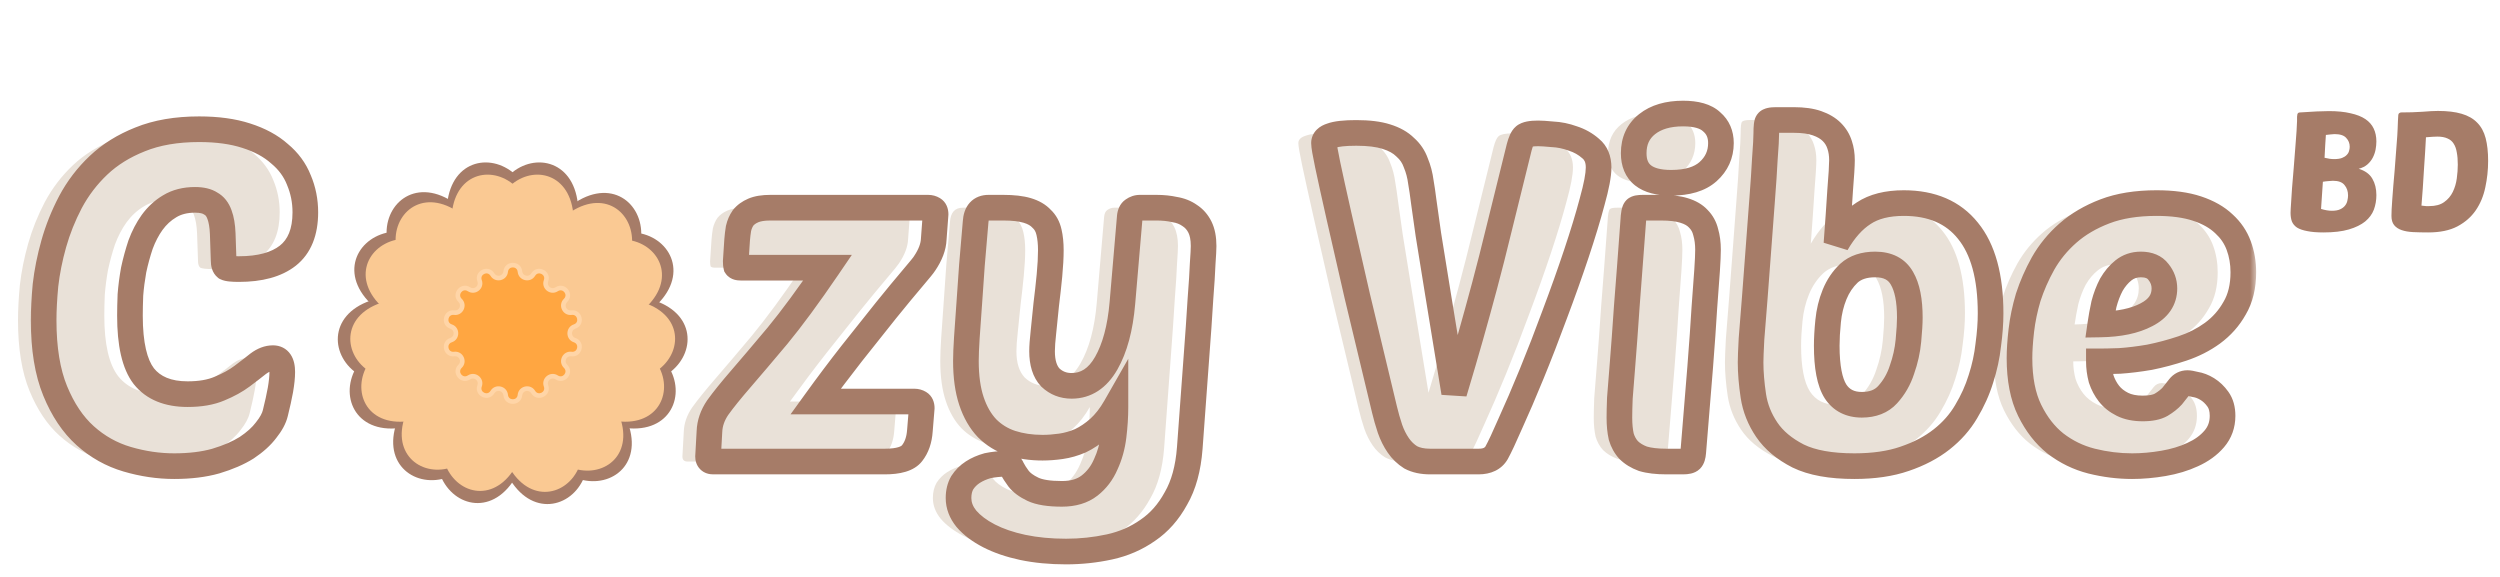
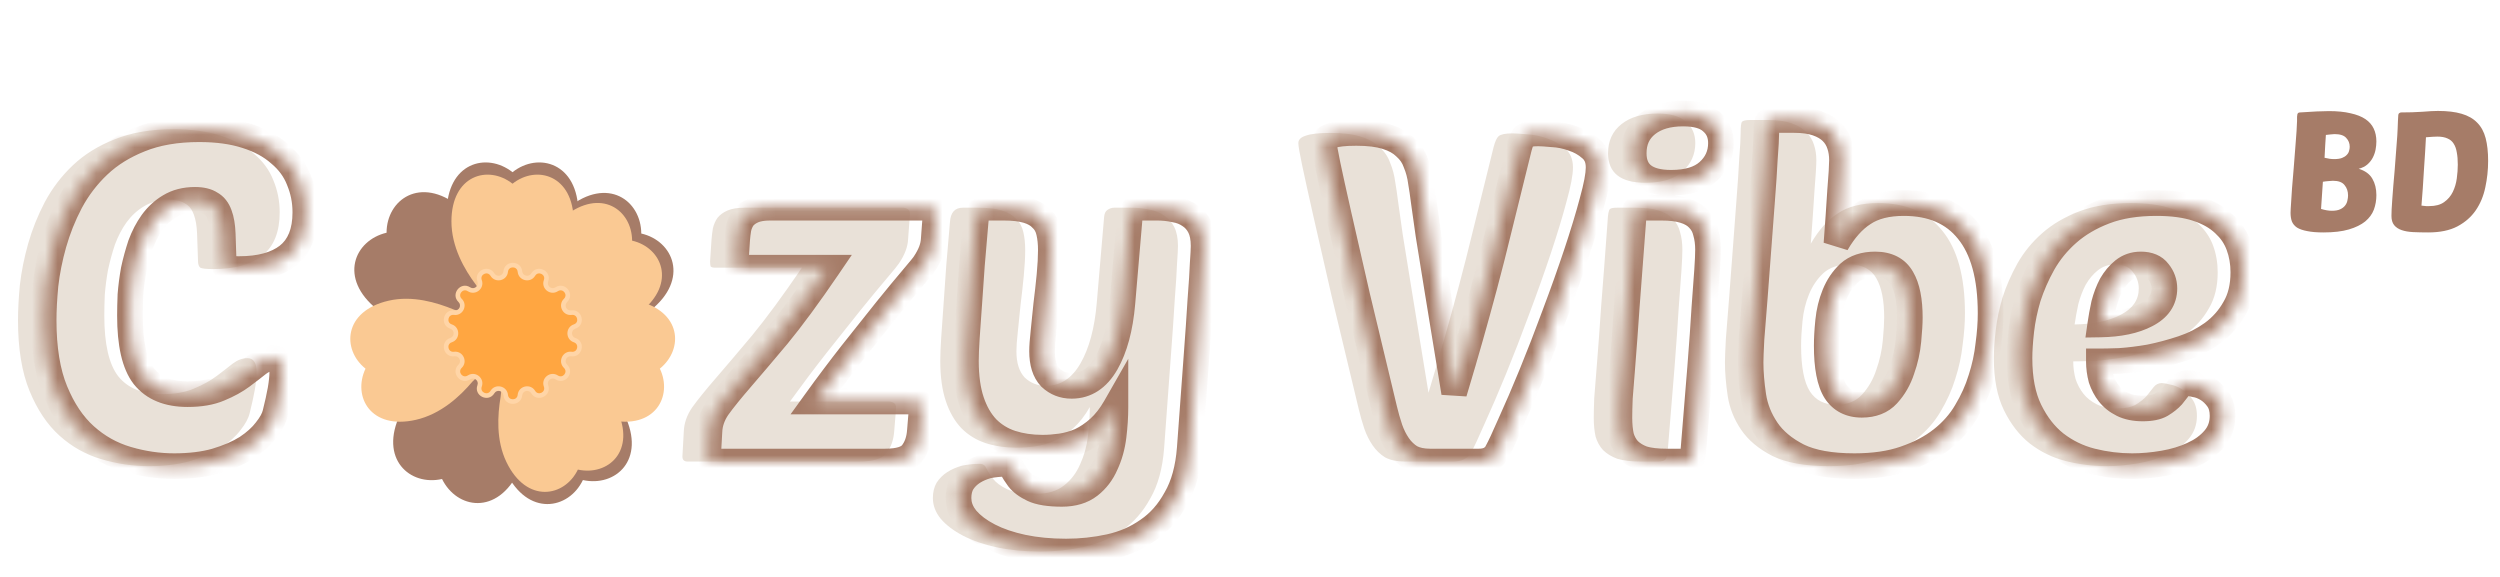
<svg xmlns="http://www.w3.org/2000/svg" width="195" height="45" viewBox="0 0 195 45" fill="none">
-   <path d="M44.747 24.083C46.229 23.416 48.329 22.782 50.401 23.256C54.209 24.125 54.365 27.334 52.351 28.966C53.464 31.282 51.925 34.134 48.117 33.265C46.126 32.81 44.564 31.39 43.508 30.213L40.138 26.893C39.79 26.551 39.986 25.694 40.448 25.538L44.747 24.083Z" fill="#A67C68" />
  <path d="M44.543 28.455C45.987 29.198 47.793 30.445 48.715 32.36C50.41 35.88 47.997 38.002 45.466 37.445C44.349 39.759 41.16 40.334 39.465 36.815C38.579 34.976 38.716 32.868 38.978 31.309L39.472 26.604C39.523 26.119 40.315 25.738 40.725 26.002L44.543 28.455Z" fill="#A67C68" />
  <path d="M40.931 31.035C41.251 32.628 41.402 34.817 40.48 36.732C38.785 40.251 35.621 39.688 34.479 37.362C31.973 37.932 29.535 35.797 31.23 32.277C32.115 30.438 33.848 29.231 35.231 28.464L39.217 25.916C39.629 25.653 40.42 26.035 40.469 26.52L40.931 31.035Z" fill="#A67C68" />
-   <path d="M36.596 30.067C35.55 31.31 33.932 32.792 31.86 33.265C28.052 34.135 26.519 31.31 27.626 28.966C25.619 27.363 25.767 24.125 29.576 23.256C31.566 22.802 33.59 23.404 35.052 24.007L39.529 25.535C39.991 25.693 40.186 26.549 39.837 26.891L36.596 30.067Z" fill="#A67C68" />
  <path d="M34.885 25.85C33.261 25.808 31.093 25.468 29.431 24.142C26.377 21.707 27.63 18.748 30.152 18.152C30.154 15.582 32.779 13.68 35.832 16.116C37.428 17.388 38.22 19.346 38.66 20.865L40.257 25.318C40.421 25.778 39.873 26.464 39.389 26.405L34.885 25.85Z" fill="#A67C68" />
  <path d="M36.908 21.931C35.929 20.634 34.843 18.728 34.843 16.602C34.843 12.696 37.938 11.83 39.977 13.431C41.987 11.83 45.11 12.696 45.11 16.602C45.11 18.644 44.073 20.483 43.16 21.774L40.674 25.799C40.417 26.214 39.539 26.214 39.283 25.798L36.908 21.931Z" fill="#A67C68" />
  <path d="M41.462 21.116C41.865 19.542 42.679 17.505 44.34 16.179C47.394 13.744 50.001 15.623 50.02 18.215C52.525 18.789 53.795 21.771 50.742 24.206C49.146 25.479 47.061 25.815 45.482 25.906L40.785 26.472C40.301 26.53 39.753 25.843 39.919 25.384L41.462 21.116Z" fill="#A67C68" />
  <g style="mix-blend-mode:multiply">
    <path d="M39.402 20.813C39.47 20.087 40.53 20.087 40.598 20.813C40.653 21.39 41.412 21.563 41.712 21.067C42.088 20.442 43.043 20.902 42.79 21.586C42.588 22.13 43.197 22.615 43.682 22.298C44.293 21.899 44.954 22.727 44.429 23.234C44.011 23.636 44.349 24.338 44.924 24.262C45.647 24.168 45.883 25.201 45.19 25.429C44.64 25.611 44.64 26.389 45.19 26.571C45.883 26.799 45.647 27.832 44.924 27.738C44.349 27.662 44.011 28.364 44.429 28.766C44.954 29.273 44.293 30.101 43.682 29.702C43.197 29.385 42.588 29.87 42.79 30.414C43.043 31.098 42.088 31.558 41.712 30.933C41.412 30.437 40.653 30.61 40.598 31.187C40.53 31.913 39.47 31.913 39.402 31.187C39.347 30.61 38.588 30.437 38.288 30.933C37.912 31.558 36.957 31.098 37.21 30.414C37.412 29.87 36.803 29.385 36.318 29.702C35.707 30.101 35.046 29.273 35.571 28.766C35.989 28.364 35.651 27.662 35.076 27.738C34.353 27.832 34.117 26.799 34.81 26.571C35.36 26.389 35.36 25.611 34.81 25.429C34.117 25.201 34.353 24.168 35.076 24.262C35.651 24.338 35.989 23.636 35.571 23.234C35.046 22.727 35.707 21.899 36.318 22.298C36.803 22.615 37.412 22.13 37.21 21.586C36.957 20.902 37.912 20.442 38.288 21.067C38.588 21.563 39.347 21.39 39.402 20.813Z" fill="#A67C68" />
  </g>
  <g style="mix-blend-mode:multiply">
    <path fill-rule="evenodd" clip-rule="evenodd" d="M39.21 20.795C39.301 19.837 40.699 19.837 40.79 20.795C40.827 21.187 41.343 21.305 41.547 20.968C42.044 20.143 43.304 20.75 42.97 21.653C42.833 22.023 43.247 22.353 43.577 22.137C44.383 21.61 45.255 22.704 44.562 23.372C44.278 23.646 44.508 24.123 44.899 24.072C45.853 23.947 46.164 25.31 45.25 25.612C44.876 25.735 44.876 26.265 45.25 26.388C46.164 26.69 45.853 28.053 44.899 27.928C44.508 27.877 44.278 28.354 44.562 28.628C45.255 29.296 44.383 30.39 43.577 29.863C43.247 29.647 42.833 29.977 42.97 30.347C43.304 31.25 42.044 31.857 41.547 31.032C41.343 30.695 40.827 30.813 40.79 31.205C40.699 32.163 39.301 32.163 39.21 31.205C39.173 30.813 38.657 30.695 38.453 31.032C37.956 31.857 36.696 31.25 37.03 30.347C37.167 29.977 36.753 29.647 36.423 29.863C35.617 30.39 34.745 29.296 35.438 28.628C35.722 28.354 35.492 27.877 35.101 27.928C34.147 28.053 33.835 26.69 34.75 26.388C35.124 26.265 35.124 25.735 34.75 25.612C33.835 25.31 34.147 23.947 35.101 24.072C35.492 24.123 35.722 23.646 35.438 23.372C34.745 22.704 35.617 21.61 36.423 22.137C36.753 22.353 37.167 22.023 37.03 21.653C36.696 20.75 37.956 20.143 38.453 20.968C38.657 21.305 39.173 21.187 39.21 20.795ZM40.407 20.831C40.361 20.337 39.639 20.337 39.593 20.831C39.521 21.593 38.519 21.821 38.124 21.166C37.868 20.741 37.218 21.054 37.39 21.52C37.656 22.237 36.853 22.878 36.212 22.459C35.797 22.187 35.348 22.751 35.705 23.095C36.255 23.626 35.809 24.552 35.051 24.453C34.559 24.388 34.399 25.091 34.87 25.247C35.596 25.486 35.596 26.514 34.87 26.753C34.399 26.909 34.559 27.612 35.051 27.547C35.809 27.448 36.255 28.374 35.705 28.905C35.348 29.249 35.797 29.813 36.212 29.541C36.853 29.122 37.656 29.763 37.39 30.481C37.218 30.946 37.868 31.259 38.124 30.834C38.519 30.179 39.521 30.407 39.593 31.169C39.639 31.663 40.361 31.663 40.407 31.169C40.479 30.407 41.481 30.179 41.876 30.834C42.132 31.259 42.782 30.946 42.61 30.481C42.344 29.763 43.147 29.122 43.788 29.541C44.203 29.813 44.652 29.249 44.295 28.905C43.745 28.374 44.19 27.448 44.949 27.547C45.441 27.612 45.601 26.909 45.13 26.753C44.404 26.514 44.404 25.486 45.13 25.247C45.601 25.091 45.441 24.388 44.949 24.453C44.19 24.552 43.745 23.626 44.295 23.095C44.652 22.751 44.203 22.187 43.788 22.459C43.147 22.878 42.344 22.237 42.61 21.52C42.782 21.054 42.132 20.741 41.876 21.166C41.481 21.821 40.479 21.593 40.407 20.831Z" fill="#A67C68" />
  </g>
  <path d="M12.636 30.744C13.62 30.744 14.448 30.6 15.12 30.312C15.816 30.024 16.404 29.7 16.884 29.34C17.364 28.98 17.784 28.656 18.144 28.368C18.528 28.08 18.912 27.936 19.296 27.936C19.776 27.936 20.016 28.296 20.016 29.016C20.016 29.4 19.968 29.868 19.872 30.42C19.776 30.948 19.644 31.548 19.476 32.22C19.38 32.628 19.14 33.072 18.756 33.552C18.396 34.032 17.892 34.488 17.244 34.92C16.596 35.328 15.792 35.676 14.832 35.964C13.896 36.228 12.816 36.36 11.592 36.36C10.368 36.36 9.144 36.18 7.92 35.82C6.696 35.46 5.604 34.848 4.644 33.984C3.684 33.12 2.904 31.956 2.304 30.492C1.704 29.028 1.404 27.192 1.404 24.984C1.404 24.192 1.452 23.28 1.548 22.248C1.668 21.192 1.884 20.112 2.196 19.008C2.508 17.904 2.94 16.824 3.492 15.768C4.068 14.688 4.8 13.728 5.688 12.888C6.576 12.048 7.656 11.376 8.928 10.872C10.224 10.344 11.76 10.08 13.536 10.08C14.952 10.08 16.176 10.248 17.208 10.584C18.264 10.92 19.128 11.388 19.8 11.988C20.496 12.564 21 13.248 21.312 14.04C21.648 14.832 21.816 15.672 21.816 16.56C21.816 18.096 21.36 19.224 20.448 19.944C19.56 20.64 18.288 20.988 16.632 20.988C16.104 20.988 15.768 20.952 15.624 20.88C15.504 20.784 15.444 20.604 15.444 20.34C15.42 19.524 15.396 18.816 15.372 18.216C15.348 17.616 15.264 17.124 15.12 16.74C14.976 16.332 14.748 16.044 14.436 15.876C14.148 15.684 13.74 15.588 13.212 15.588C12.444 15.588 11.784 15.756 11.232 16.092C10.704 16.404 10.248 16.824 9.864 17.352C9.504 17.856 9.204 18.432 8.964 19.08C8.748 19.728 8.568 20.388 8.424 21.06C8.304 21.732 8.22 22.38 8.172 23.004C8.148 23.628 8.136 24.168 8.136 24.624C8.136 26.832 8.496 28.404 9.216 29.34C9.96 30.276 11.1 30.744 12.636 30.744ZM53.624 36C53.36 36 53.228 35.868 53.228 35.604L53.336 33.66C53.36 33.012 53.576 32.388 53.984 31.788C54.416 31.188 55.016 30.444 55.784 29.556C56.552 28.668 57.5 27.552 58.628 26.208C59.756 24.84 61.064 23.064 62.552 20.88H55.784C55.592 20.88 55.472 20.844 55.424 20.772C55.4 20.676 55.388 20.544 55.388 20.376L55.496 18.72C55.52 18.408 55.556 18.108 55.604 17.82C55.676 17.508 55.796 17.232 55.964 16.992C56.156 16.752 56.42 16.56 56.756 16.416C57.092 16.272 57.536 16.2 58.088 16.2H70.4C70.544 16.2 70.676 16.236 70.796 16.308C70.916 16.38 70.976 16.512 70.976 16.704L70.832 18.648C70.808 19.248 70.568 19.884 70.112 20.556C70.04 20.676 69.728 21.06 69.176 21.708C68.624 22.356 67.94 23.184 67.124 24.192C66.332 25.176 65.444 26.292 64.46 27.54C63.5 28.764 62.552 30.024 61.616 31.32H69.32C69.464 31.32 69.596 31.356 69.716 31.428C69.836 31.5 69.896 31.632 69.896 31.824L69.752 33.588C69.704 34.308 69.5 34.896 69.14 35.352C68.804 35.784 68.096 36 67.016 36H53.624ZM79.965 19.512C79.965 20.064 79.929 20.724 79.857 21.492C79.785 22.236 79.701 22.992 79.605 23.76C79.533 24.504 79.461 25.212 79.389 25.884C79.317 26.532 79.281 27.036 79.281 27.396C79.281 28.308 79.497 28.992 79.929 29.448C80.385 29.88 80.937 30.096 81.585 30.096C82.713 30.096 83.613 29.508 84.285 28.332C84.957 27.156 85.377 25.596 85.545 23.652L86.121 16.92C86.145 16.656 86.229 16.476 86.373 16.38C86.541 16.26 86.721 16.2 86.913 16.2H88.209C88.713 16.2 89.181 16.248 89.613 16.344C90.069 16.416 90.465 16.572 90.801 16.812C91.137 17.028 91.401 17.328 91.593 17.712C91.785 18.096 91.881 18.588 91.881 19.188C91.881 19.428 91.857 19.884 91.809 20.556C91.785 21.204 91.725 22.152 91.629 23.4C91.557 24.624 91.449 26.184 91.305 28.08C91.161 29.952 90.993 32.244 90.801 34.956C90.681 36.54 90.321 37.848 89.721 38.88C89.145 39.936 88.413 40.764 87.525 41.364C86.637 41.988 85.641 42.42 84.537 42.66C83.433 42.9 82.305 43.02 81.153 43.02C79.929 43.02 78.801 42.912 77.769 42.696C76.761 42.48 75.885 42.18 75.141 41.796C74.397 41.412 73.809 40.968 73.377 40.464C72.969 39.96 72.765 39.42 72.765 38.844C72.765 38.388 72.861 37.992 73.053 37.656C73.269 37.32 73.545 37.044 73.881 36.828C74.217 36.612 74.601 36.444 75.033 36.324C75.489 36.228 75.957 36.18 76.437 36.18C76.677 36.18 76.845 36.3 76.941 36.54C77.061 36.78 77.229 37.044 77.445 37.332C77.685 37.644 78.057 37.92 78.561 38.16C79.065 38.4 79.821 38.52 80.829 38.52C81.717 38.52 82.437 38.304 82.989 37.872C83.541 37.44 83.961 36.888 84.249 36.216C84.561 35.544 84.765 34.812 84.861 34.02C84.957 33.228 85.005 32.472 85.005 31.752C84.621 32.424 84.189 32.976 83.709 33.408C83.253 33.816 82.773 34.14 82.269 34.38C81.765 34.596 81.261 34.74 80.757 34.812C80.253 34.884 79.773 34.92 79.317 34.92C78.429 34.92 77.613 34.8 76.869 34.56C76.149 34.32 75.525 33.936 74.997 33.408C74.469 32.856 74.061 32.148 73.773 31.284C73.485 30.42 73.341 29.376 73.341 28.152C73.341 27.696 73.365 27.096 73.413 26.352C73.461 25.584 73.521 24.732 73.593 23.796C73.665 22.836 73.737 21.804 73.809 20.7C73.905 19.596 74.001 18.468 74.097 17.316C74.145 16.572 74.481 16.2 75.105 16.2H76.257C77.025 16.2 77.649 16.272 78.129 16.416C78.609 16.56 78.981 16.776 79.245 17.064C79.533 17.328 79.725 17.676 79.821 18.108C79.917 18.516 79.965 18.984 79.965 19.512ZM111.423 30.636C111.927 28.956 112.359 27.48 112.719 26.208C113.079 24.936 113.439 23.628 113.799 22.284C114.159 20.94 114.543 19.428 114.951 17.748C115.359 16.068 115.875 13.98 116.499 11.484C116.619 11.028 116.751 10.74 116.895 10.62C117.063 10.476 117.423 10.404 117.975 10.404C118.215 10.404 118.587 10.428 119.091 10.476C119.619 10.5 120.147 10.608 120.675 10.8C121.203 10.968 121.671 11.232 122.079 11.592C122.487 11.928 122.691 12.42 122.691 13.068C122.691 13.644 122.523 14.532 122.187 15.732C121.875 16.908 121.467 18.252 120.963 19.764C120.459 21.276 119.895 22.86 119.271 24.516C118.671 26.148 118.071 27.696 117.471 29.16C116.871 30.624 116.319 31.908 115.815 33.012C115.335 34.116 114.975 34.884 114.735 35.316C114.471 35.772 114.003 36 113.331 36H109.551C108.951 36 108.447 35.892 108.039 35.676C107.655 35.436 107.331 35.124 107.067 34.74C106.803 34.356 106.587 33.924 106.419 33.444C106.251 32.94 106.107 32.436 105.987 31.932C105.171 28.524 104.463 25.572 103.863 23.076C103.287 20.556 102.807 18.456 102.423 16.776C102.039 15.072 101.751 13.764 101.559 12.852C101.367 11.94 101.271 11.376 101.271 11.16C101.271 10.896 101.463 10.704 101.847 10.584C102.231 10.44 102.879 10.368 103.791 10.368C104.751 10.368 105.531 10.464 106.131 10.656C106.755 10.848 107.247 11.124 107.607 11.484C107.991 11.82 108.267 12.228 108.435 12.708C108.627 13.164 108.759 13.668 108.831 14.22C108.903 14.628 108.975 15.12 109.047 15.696C109.119 16.248 109.239 17.1 109.407 18.252C109.599 19.404 109.851 20.964 110.163 22.932C110.475 24.876 110.895 27.444 111.423 30.636ZM127.985 36C127.241 36 126.629 35.928 126.149 35.784C125.693 35.616 125.321 35.388 125.033 35.1C124.769 34.812 124.577 34.464 124.457 34.056C124.361 33.624 124.313 33.132 124.313 32.58C124.313 32.22 124.325 31.716 124.349 31.068C124.397 30.396 124.469 29.484 124.565 28.332C124.661 27.156 124.769 25.68 124.889 23.904C125.033 22.104 125.201 19.884 125.393 17.244C125.417 16.716 125.477 16.404 125.573 16.308C125.645 16.236 125.837 16.2 126.149 16.2H127.553C128.297 16.2 128.897 16.272 129.353 16.416C129.833 16.56 130.205 16.776 130.469 17.064C130.757 17.352 130.949 17.7 131.045 18.108C131.165 18.516 131.225 18.972 131.225 19.476C131.225 19.836 131.201 20.376 131.153 21.096C131.105 21.816 131.033 22.8 130.937 24.048C130.865 25.272 130.757 26.808 130.613 28.656C130.469 30.48 130.289 32.688 130.073 35.28C130.049 35.568 129.989 35.76 129.893 35.856C129.797 35.952 129.593 36 129.281 36H127.985ZM125.429 11.952C125.429 10.992 125.777 10.236 126.473 9.684C127.169 9.132 128.105 8.856 129.281 8.856C130.313 8.856 131.057 9.072 131.513 9.504C131.993 9.912 132.233 10.464 132.233 11.16C132.233 12.048 131.897 12.792 131.225 13.392C130.577 13.968 129.617 14.256 128.345 14.256C126.401 14.256 125.429 13.488 125.429 11.952ZM142.646 36.36C140.798 36.36 139.334 36.096 138.254 35.568C137.174 35.016 136.358 34.332 135.806 33.516C135.254 32.7 134.906 31.824 134.762 30.888C134.618 29.928 134.546 29.052 134.546 28.26C134.546 27.948 134.57 27.336 134.618 26.424C134.69 25.512 134.774 24.456 134.87 23.256C134.966 22.056 135.062 20.784 135.158 19.44C135.254 18.072 135.35 16.788 135.446 15.588C135.542 14.364 135.614 13.284 135.662 12.348C135.734 11.412 135.77 10.764 135.77 10.404C135.77 9.876 135.806 9.576 135.878 9.504C135.95 9.408 136.166 9.36 136.526 9.36H137.93C138.65 9.36 139.25 9.444 139.73 9.612C140.21 9.78 140.594 10.008 140.882 10.296C141.17 10.584 141.374 10.92 141.494 11.304C141.614 11.664 141.674 12.06 141.674 12.492C141.674 12.9 141.626 13.692 141.53 14.868C141.458 16.044 141.362 17.424 141.242 19.008C141.866 17.928 142.574 17.136 143.366 16.632C144.158 16.104 145.202 15.84 146.498 15.84C148.682 15.84 150.35 16.56 151.502 18C152.678 19.44 153.266 21.588 153.266 24.444C153.266 25.188 153.206 26.004 153.086 26.892C152.99 27.78 152.798 28.668 152.51 29.556C152.246 30.42 151.862 31.272 151.358 32.112C150.878 32.928 150.242 33.648 149.45 34.272C148.658 34.896 147.698 35.4 146.57 35.784C145.466 36.168 144.158 36.36 142.646 36.36ZM144.266 20.628C143.402 20.628 142.718 20.856 142.214 21.312C141.734 21.768 141.362 22.32 141.098 22.968C140.834 23.616 140.666 24.312 140.594 25.056C140.522 25.776 140.486 26.412 140.486 26.964C140.486 28.62 140.714 29.808 141.17 30.528C141.626 31.224 142.31 31.572 143.222 31.572C144.086 31.572 144.758 31.308 145.238 30.78C145.742 30.228 146.114 29.58 146.354 28.836C146.618 28.092 146.786 27.336 146.858 26.568C146.93 25.8 146.966 25.2 146.966 24.768C146.966 23.424 146.762 22.404 146.354 21.708C145.946 20.988 145.25 20.628 144.266 20.628ZM164.304 36.36C163.248 36.36 162.192 36.228 161.136 35.964C160.104 35.7 159.168 35.244 158.328 34.596C157.512 33.948 156.84 33.084 156.312 32.004C155.784 30.924 155.52 29.568 155.52 27.936C155.52 27.336 155.568 26.616 155.664 25.776C155.76 24.936 155.94 24.072 156.204 23.184C156.492 22.296 156.876 21.42 157.356 20.556C157.86 19.668 158.508 18.876 159.3 18.18C160.092 17.484 161.052 16.92 162.18 16.488C163.308 16.056 164.652 15.84 166.212 15.84C167.46 15.84 168.516 15.984 169.38 16.272C170.244 16.56 170.94 16.956 171.468 17.46C171.996 17.94 172.38 18.504 172.62 19.152C172.86 19.8 172.98 20.496 172.98 21.24C172.98 22.344 172.752 23.28 172.296 24.048C171.864 24.816 171.288 25.464 170.568 25.992C169.872 26.496 169.092 26.892 168.228 27.18C167.364 27.468 166.512 27.696 165.672 27.864C164.832 28.008 164.052 28.104 163.332 28.152C162.636 28.176 162.096 28.188 161.712 28.188C161.712 28.644 161.772 29.1 161.892 29.556C162.036 29.988 162.24 30.372 162.504 30.708C162.768 31.044 163.116 31.32 163.548 31.536C163.98 31.752 164.508 31.86 165.132 31.86C165.756 31.86 166.236 31.764 166.572 31.572C166.932 31.356 167.22 31.128 167.436 30.888C167.652 30.624 167.832 30.396 167.976 30.204C168.144 29.988 168.36 29.88 168.624 29.88C168.744 29.88 168.948 29.916 169.236 29.988C169.548 30.036 169.86 30.156 170.172 30.348C170.484 30.54 170.76 30.804 171 31.14C171.24 31.476 171.36 31.908 171.36 32.436C171.36 33.132 171.144 33.732 170.712 34.236C170.28 34.74 169.716 35.148 169.02 35.46C168.348 35.772 167.592 36 166.752 36.144C165.912 36.288 165.096 36.36 164.304 36.36ZM164.988 20.628C164.46 20.628 164.004 20.784 163.62 21.096C163.26 21.384 162.948 21.756 162.684 22.212C162.444 22.668 162.252 23.172 162.108 23.724C161.988 24.276 161.892 24.804 161.82 25.308C163.308 25.284 164.508 25.032 165.42 24.552C166.356 24.072 166.824 23.388 166.824 22.5C166.824 22.02 166.668 21.588 166.356 21.204C166.068 20.82 165.612 20.628 164.988 20.628Z" fill="#E9E1D8" />
  <mask id="mask0_31_413" style="mask-type:luminance" maskUnits="userSpaceOnUse" x="2" y="7" width="174" height="38">
-     <path d="M176 7H2V45H176V7Z" fill="white" />
    <path d="M14.636 30.744C15.62 30.744 16.448 30.6 17.12 30.312C17.816 30.024 18.404 29.7 18.884 29.34C19.364 28.98 19.784 28.656 20.144 28.368C20.528 28.08 20.912 27.936 21.296 27.936C21.776 27.936 22.016 28.296 22.016 29.016C22.016 29.4 21.968 29.868 21.872 30.42C21.776 30.948 21.644 31.548 21.476 32.22C21.38 32.628 21.14 33.072 20.756 33.552C20.396 34.032 19.892 34.488 19.244 34.92C18.596 35.328 17.792 35.676 16.832 35.964C15.896 36.228 14.816 36.36 13.592 36.36C12.368 36.36 11.144 36.18 9.92 35.82C8.696 35.46 7.604 34.848 6.644 33.984C5.684 33.12 4.904 31.956 4.304 30.492C3.704 29.028 3.404 27.192 3.404 24.984C3.404 24.192 3.452 23.28 3.548 22.248C3.668 21.192 3.884 20.112 4.196 19.008C4.508 17.904 4.94 16.824 5.492 15.768C6.068 14.688 6.8 13.728 7.688 12.888C8.576 12.048 9.656 11.376 10.928 10.872C12.224 10.344 13.76 10.08 15.536 10.08C16.952 10.08 18.176 10.248 19.208 10.584C20.264 10.92 21.128 11.388 21.8 11.988C22.496 12.564 23 13.248 23.312 14.04C23.648 14.832 23.816 15.672 23.816 16.56C23.816 18.096 23.36 19.224 22.448 19.944C21.56 20.64 20.288 20.988 18.632 20.988C18.104 20.988 17.768 20.952 17.624 20.88C17.504 20.784 17.444 20.604 17.444 20.34C17.42 19.524 17.396 18.816 17.372 18.216C17.348 17.616 17.264 17.124 17.12 16.74C16.976 16.332 16.748 16.044 16.436 15.876C16.148 15.684 15.74 15.588 15.212 15.588C14.444 15.588 13.784 15.756 13.232 16.092C12.704 16.404 12.248 16.824 11.864 17.352C11.504 17.856 11.204 18.432 10.964 19.08C10.748 19.728 10.568 20.388 10.424 21.06C10.304 21.732 10.22 22.38 10.172 23.004C10.148 23.628 10.136 24.168 10.136 24.624C10.136 26.832 10.496 28.404 11.216 29.34C11.96 30.276 13.1 30.744 14.636 30.744ZM55.624 36C55.36 36 55.228 35.868 55.228 35.604L55.336 33.66C55.36 33.012 55.576 32.388 55.984 31.788C56.416 31.188 57.016 30.444 57.784 29.556C58.552 28.668 59.5 27.552 60.628 26.208C61.756 24.84 63.064 23.064 64.552 20.88H57.784C57.592 20.88 57.472 20.844 57.424 20.772C57.4 20.676 57.388 20.544 57.388 20.376L57.496 18.72C57.52 18.408 57.556 18.108 57.604 17.82C57.676 17.508 57.796 17.232 57.964 16.992C58.156 16.752 58.42 16.56 58.756 16.416C59.092 16.272 59.536 16.2 60.088 16.2H72.4C72.544 16.2 72.676 16.236 72.796 16.308C72.916 16.38 72.976 16.512 72.976 16.704L72.832 18.648C72.808 19.248 72.568 19.884 72.112 20.556C72.04 20.676 71.728 21.06 71.176 21.708C70.624 22.356 69.94 23.184 69.124 24.192C68.332 25.176 67.444 26.292 66.46 27.54C65.5 28.764 64.552 30.024 63.616 31.32H71.32C71.464 31.32 71.596 31.356 71.716 31.428C71.836 31.5 71.896 31.632 71.896 31.824L71.752 33.588C71.704 34.308 71.5 34.896 71.14 35.352C70.804 35.784 70.096 36 69.016 36H55.624ZM81.965 19.512C81.965 20.064 81.929 20.724 81.857 21.492C81.785 22.236 81.701 22.992 81.605 23.76C81.533 24.504 81.461 25.212 81.389 25.884C81.317 26.532 81.281 27.036 81.281 27.396C81.281 28.308 81.497 28.992 81.929 29.448C82.385 29.88 82.937 30.096 83.585 30.096C84.713 30.096 85.613 29.508 86.285 28.332C86.957 27.156 87.377 25.596 87.545 23.652L88.121 16.92C88.145 16.656 88.229 16.476 88.373 16.38C88.541 16.26 88.721 16.2 88.913 16.2H90.209C90.713 16.2 91.181 16.248 91.613 16.344C92.069 16.416 92.465 16.572 92.801 16.812C93.137 17.028 93.401 17.328 93.593 17.712C93.785 18.096 93.881 18.588 93.881 19.188C93.881 19.428 93.857 19.884 93.809 20.556C93.785 21.204 93.725 22.152 93.629 23.4C93.557 24.624 93.449 26.184 93.305 28.08C93.161 29.952 92.993 32.244 92.801 34.956C92.681 36.54 92.321 37.848 91.721 38.88C91.145 39.936 90.413 40.764 89.525 41.364C88.637 41.988 87.641 42.42 86.537 42.66C85.433 42.9 84.305 43.02 83.153 43.02C81.929 43.02 80.801 42.912 79.769 42.696C78.761 42.48 77.885 42.18 77.141 41.796C76.397 41.412 75.809 40.968 75.377 40.464C74.969 39.96 74.765 39.42 74.765 38.844C74.765 38.388 74.861 37.992 75.053 37.656C75.269 37.32 75.545 37.044 75.881 36.828C76.217 36.612 76.601 36.444 77.033 36.324C77.489 36.228 77.957 36.18 78.437 36.18C78.677 36.18 78.845 36.3 78.941 36.54C79.061 36.78 79.229 37.044 79.445 37.332C79.685 37.644 80.057 37.92 80.561 38.16C81.065 38.4 81.821 38.52 82.829 38.52C83.717 38.52 84.437 38.304 84.989 37.872C85.541 37.44 85.961 36.888 86.249 36.216C86.561 35.544 86.765 34.812 86.861 34.02C86.957 33.228 87.005 32.472 87.005 31.752C86.621 32.424 86.189 32.976 85.709 33.408C85.253 33.816 84.773 34.14 84.269 34.38C83.765 34.596 83.261 34.74 82.757 34.812C82.253 34.884 81.773 34.92 81.317 34.92C80.429 34.92 79.613 34.8 78.869 34.56C78.149 34.32 77.525 33.936 76.997 33.408C76.469 32.856 76.061 32.148 75.773 31.284C75.485 30.42 75.341 29.376 75.341 28.152C75.341 27.696 75.365 27.096 75.413 26.352C75.461 25.584 75.521 24.732 75.593 23.796C75.665 22.836 75.737 21.804 75.809 20.7C75.905 19.596 76.001 18.468 76.097 17.316C76.145 16.572 76.481 16.2 77.105 16.2H78.257C79.025 16.2 79.649 16.272 80.129 16.416C80.609 16.56 80.981 16.776 81.245 17.064C81.533 17.328 81.725 17.676 81.821 18.108C81.917 18.516 81.965 18.984 81.965 19.512ZM113.423 30.636C113.927 28.956 114.359 27.48 114.719 26.208C115.079 24.936 115.439 23.628 115.799 22.284C116.159 20.94 116.543 19.428 116.951 17.748C117.359 16.068 117.875 13.98 118.499 11.484C118.619 11.028 118.751 10.74 118.895 10.62C119.063 10.476 119.423 10.404 119.975 10.404C120.215 10.404 120.587 10.428 121.091 10.476C121.619 10.5 122.147 10.608 122.675 10.8C123.203 10.968 123.671 11.232 124.079 11.592C124.487 11.928 124.691 12.42 124.691 13.068C124.691 13.644 124.523 14.532 124.187 15.732C123.875 16.908 123.467 18.252 122.963 19.764C122.459 21.276 121.895 22.86 121.271 24.516C120.671 26.148 120.071 27.696 119.471 29.16C118.871 30.624 118.319 31.908 117.815 33.012C117.335 34.116 116.975 34.884 116.735 35.316C116.471 35.772 116.003 36 115.331 36H111.551C110.951 36 110.447 35.892 110.039 35.676C109.655 35.436 109.331 35.124 109.067 34.74C108.803 34.356 108.587 33.924 108.419 33.444C108.251 32.94 108.107 32.436 107.987 31.932C107.171 28.524 106.463 25.572 105.863 23.076C105.287 20.556 104.807 18.456 104.423 16.776C104.039 15.072 103.751 13.764 103.559 12.852C103.367 11.94 103.271 11.376 103.271 11.16C103.271 10.896 103.463 10.704 103.847 10.584C104.231 10.44 104.879 10.368 105.791 10.368C106.751 10.368 107.531 10.464 108.131 10.656C108.755 10.848 109.247 11.124 109.607 11.484C109.991 11.82 110.267 12.228 110.435 12.708C110.627 13.164 110.759 13.668 110.831 14.22C110.903 14.628 110.975 15.12 111.047 15.696C111.119 16.248 111.239 17.1 111.407 18.252C111.599 19.404 111.851 20.964 112.163 22.932C112.475 24.876 112.895 27.444 113.423 30.636ZM129.985 36C129.241 36 128.629 35.928 128.149 35.784C127.693 35.616 127.321 35.388 127.033 35.1C126.769 34.812 126.577 34.464 126.457 34.056C126.361 33.624 126.313 33.132 126.313 32.58C126.313 32.22 126.325 31.716 126.349 31.068C126.397 30.396 126.469 29.484 126.565 28.332C126.661 27.156 126.769 25.68 126.889 23.904C127.033 22.104 127.201 19.884 127.393 17.244C127.417 16.716 127.477 16.404 127.573 16.308C127.645 16.236 127.837 16.2 128.149 16.2H129.553C130.297 16.2 130.897 16.272 131.353 16.416C131.833 16.56 132.205 16.776 132.469 17.064C132.757 17.352 132.949 17.7 133.045 18.108C133.165 18.516 133.225 18.972 133.225 19.476C133.225 19.836 133.201 20.376 133.153 21.096C133.105 21.816 133.033 22.8 132.937 24.048C132.865 25.272 132.757 26.808 132.613 28.656C132.469 30.48 132.289 32.688 132.073 35.28C132.049 35.568 131.989 35.76 131.893 35.856C131.797 35.952 131.593 36 131.281 36H129.985ZM127.429 11.952C127.429 10.992 127.777 10.236 128.473 9.684C129.169 9.132 130.105 8.856 131.281 8.856C132.313 8.856 133.057 9.072 133.513 9.504C133.993 9.912 134.233 10.464 134.233 11.16C134.233 12.048 133.897 12.792 133.225 13.392C132.577 13.968 131.617 14.256 130.345 14.256C128.401 14.256 127.429 13.488 127.429 11.952ZM144.646 36.36C142.798 36.36 141.334 36.096 140.254 35.568C139.174 35.016 138.358 34.332 137.806 33.516C137.254 32.7 136.906 31.824 136.762 30.888C136.618 29.928 136.546 29.052 136.546 28.26C136.546 27.948 136.57 27.336 136.618 26.424C136.69 25.512 136.774 24.456 136.87 23.256C136.966 22.056 137.062 20.784 137.158 19.44C137.254 18.072 137.35 16.788 137.446 15.588C137.542 14.364 137.614 13.284 137.662 12.348C137.734 11.412 137.77 10.764 137.77 10.404C137.77 9.876 137.806 9.576 137.878 9.504C137.95 9.408 138.166 9.36 138.526 9.36H139.93C140.65 9.36 141.25 9.444 141.73 9.612C142.21 9.78 142.594 10.008 142.882 10.296C143.17 10.584 143.374 10.92 143.494 11.304C143.614 11.664 143.674 12.06 143.674 12.492C143.674 12.9 143.626 13.692 143.53 14.868C143.458 16.044 143.362 17.424 143.242 19.008C143.866 17.928 144.574 17.136 145.366 16.632C146.158 16.104 147.202 15.84 148.498 15.84C150.682 15.84 152.35 16.56 153.502 18C154.678 19.44 155.266 21.588 155.266 24.444C155.266 25.188 155.206 26.004 155.086 26.892C154.99 27.78 154.798 28.668 154.51 29.556C154.246 30.42 153.862 31.272 153.358 32.112C152.878 32.928 152.242 33.648 151.45 34.272C150.658 34.896 149.698 35.4 148.57 35.784C147.466 36.168 146.158 36.36 144.646 36.36ZM146.266 20.628C145.402 20.628 144.718 20.856 144.214 21.312C143.734 21.768 143.362 22.32 143.098 22.968C142.834 23.616 142.666 24.312 142.594 25.056C142.522 25.776 142.486 26.412 142.486 26.964C142.486 28.62 142.714 29.808 143.17 30.528C143.626 31.224 144.31 31.572 145.222 31.572C146.086 31.572 146.758 31.308 147.238 30.78C147.742 30.228 148.114 29.58 148.354 28.836C148.618 28.092 148.786 27.336 148.858 26.568C148.93 25.8 148.966 25.2 148.966 24.768C148.966 23.424 148.762 22.404 148.354 21.708C147.946 20.988 147.25 20.628 146.266 20.628ZM166.304 36.36C165.248 36.36 164.192 36.228 163.136 35.964C162.104 35.7 161.168 35.244 160.328 34.596C159.512 33.948 158.84 33.084 158.312 32.004C157.784 30.924 157.52 29.568 157.52 27.936C157.52 27.336 157.568 26.616 157.664 25.776C157.76 24.936 157.94 24.072 158.204 23.184C158.492 22.296 158.876 21.42 159.356 20.556C159.86 19.668 160.508 18.876 161.3 18.18C162.092 17.484 163.052 16.92 164.18 16.488C165.308 16.056 166.652 15.84 168.212 15.84C169.46 15.84 170.516 15.984 171.38 16.272C172.244 16.56 172.94 16.956 173.468 17.46C173.996 17.94 174.38 18.504 174.62 19.152C174.86 19.8 174.98 20.496 174.98 21.24C174.98 22.344 174.752 23.28 174.296 24.048C173.864 24.816 173.288 25.464 172.568 25.992C171.872 26.496 171.092 26.892 170.228 27.18C169.364 27.468 168.512 27.696 167.672 27.864C166.832 28.008 166.052 28.104 165.332 28.152C164.636 28.176 164.096 28.188 163.712 28.188C163.712 28.644 163.772 29.1 163.892 29.556C164.036 29.988 164.24 30.372 164.504 30.708C164.768 31.044 165.116 31.32 165.548 31.536C165.98 31.752 166.508 31.86 167.132 31.86C167.756 31.86 168.236 31.764 168.572 31.572C168.932 31.356 169.22 31.128 169.436 30.888C169.652 30.624 169.832 30.396 169.976 30.204C170.144 29.988 170.36 29.88 170.624 29.88C170.744 29.88 170.948 29.916 171.236 29.988C171.548 30.036 171.86 30.156 172.172 30.348C172.484 30.54 172.76 30.804 173 31.14C173.24 31.476 173.36 31.908 173.36 32.436C173.36 33.132 173.144 33.732 172.712 34.236C172.28 34.74 171.716 35.148 171.02 35.46C170.348 35.772 169.592 36 168.752 36.144C167.912 36.288 167.096 36.36 166.304 36.36ZM166.988 20.628C166.46 20.628 166.004 20.784 165.62 21.096C165.26 21.384 164.948 21.756 164.684 22.212C164.444 22.668 164.252 23.172 164.108 23.724C163.988 24.276 163.892 24.804 163.82 25.308C165.308 25.284 166.508 25.032 167.42 24.552C168.356 24.072 168.824 23.388 168.824 22.5C168.824 22.02 168.668 21.588 168.356 21.204C168.068 20.82 167.612 20.628 166.988 20.628Z" fill="black" />
  </mask>
  <g mask="url(#mask0_31_413)">
    <path d="M17.12 30.312L16.738 29.388L16.726 29.393L17.12 30.312ZM20.144 28.368L19.544 27.568L19.532 27.577L19.519 27.587L20.144 28.368ZM21.872 30.42L22.856 30.599L22.857 30.591L21.872 30.42ZM21.476 32.22L20.506 31.977L20.503 31.991L21.476 32.22ZM20.756 33.552L19.975 32.927L19.965 32.94L19.956 32.952L20.756 33.552ZM19.244 34.92L19.777 35.766L19.788 35.759L19.799 35.752L19.244 34.92ZM16.832 35.964L17.104 36.926L17.111 36.924L17.119 36.922L16.832 35.964ZM3.548 22.248L2.554 22.135L2.553 22.145L2.552 22.155L3.548 22.248ZM5.492 15.768L4.61 15.297L4.606 15.305L5.492 15.768ZM10.928 10.872L11.296 11.802L11.305 11.798L10.928 10.872ZM19.208 10.584L18.898 11.535L18.905 11.537L19.208 10.584ZM21.8 11.988L21.134 12.734L21.148 12.746L21.162 12.758L21.8 11.988ZM23.312 14.04L22.382 14.406L22.386 14.419L22.391 14.431L23.312 14.04ZM22.448 19.944L23.065 20.731L23.068 20.729L22.448 19.944ZM17.624 20.88L16.999 21.661L17.082 21.727L17.177 21.774L17.624 20.88ZM17.444 20.34H18.444V20.325L18.444 20.311L17.444 20.34ZM17.12 16.74L16.177 17.073L16.18 17.082L16.184 17.091L17.12 16.74ZM16.436 15.876L15.881 16.708L15.921 16.734L15.962 16.756L16.436 15.876ZM13.232 16.092L13.741 16.953L13.752 16.946L13.232 16.092ZM11.864 17.352L11.055 16.764L11.05 16.771L11.864 17.352ZM10.964 19.08L10.026 18.733L10.021 18.748L10.015 18.764L10.964 19.08ZM10.424 21.06L9.446 20.851L9.443 20.867L9.44 20.884L10.424 21.06ZM10.172 23.004L9.175 22.927L9.173 22.946L9.173 22.966L10.172 23.004ZM11.216 29.34L10.423 29.95L10.428 29.956L10.433 29.962L11.216 29.34ZM14.636 30.744V31.744C15.711 31.744 16.682 31.587 17.514 31.231L17.12 30.312L16.726 29.393C16.214 29.613 15.529 29.744 14.636 29.744V30.744ZM17.12 30.312L17.502 31.236C18.257 30.924 18.922 30.561 19.484 30.14L18.884 29.34L18.284 28.54C17.886 28.839 17.375 29.124 16.738 29.388L17.12 30.312ZM18.884 29.34L19.484 30.14C19.97 29.776 20.399 29.445 20.769 29.149L20.144 28.368L19.519 27.587C19.169 27.867 18.758 28.184 18.284 28.54L18.884 29.34ZM20.144 28.368L20.744 29.168C20.999 28.977 21.177 28.936 21.296 28.936V27.936V26.936C20.646 26.936 20.057 27.183 19.544 27.568L20.144 28.368ZM21.296 27.936V28.936C21.29 28.936 21.237 28.934 21.164 28.898C21.087 28.859 21.033 28.804 21.004 28.761C20.979 28.724 20.985 28.714 20.995 28.76C21.005 28.807 21.016 28.888 21.016 29.016H22.016H23.016C23.016 28.576 22.948 28.072 22.668 27.651C22.34 27.159 21.827 26.936 21.296 26.936V27.936ZM22.016 29.016H21.016C21.016 29.323 20.977 29.73 20.887 30.249L21.872 30.42L22.857 30.591C22.959 30.006 23.016 29.477 23.016 29.016H22.016ZM21.872 30.42L20.888 30.241C20.797 30.743 20.67 31.321 20.506 31.977L21.476 32.22L22.446 32.462C22.618 31.775 22.755 31.153 22.856 30.599L21.872 30.42ZM21.476 32.22L20.503 31.991C20.453 32.203 20.306 32.514 19.975 32.927L20.756 33.552L21.537 34.177C21.974 33.63 22.307 33.053 22.449 32.449L21.476 32.22ZM20.756 33.552L19.956 32.952C19.681 33.319 19.27 33.701 18.689 34.088L19.244 34.92L19.799 35.752C20.514 35.275 21.111 34.745 21.556 34.152L20.756 33.552ZM19.244 34.92L18.711 34.074C18.159 34.422 17.443 34.737 16.545 35.006L16.832 35.964L17.119 36.922C18.141 36.615 19.033 36.234 19.777 35.766L19.244 34.92ZM16.832 35.964L16.561 35.002C15.732 35.235 14.747 35.36 13.592 35.36V36.36V37.36C14.885 37.36 16.06 37.221 17.104 36.926L16.832 35.964ZM13.592 36.36V35.36C12.467 35.36 11.338 35.195 10.202 34.861L9.92 35.82L9.638 36.779C10.95 37.165 12.268 37.36 13.592 37.36V36.36ZM9.92 35.82L10.202 34.861C9.123 34.543 8.163 34.006 7.313 33.241L6.644 33.984L5.975 34.727C7.045 35.69 8.269 36.377 9.638 36.779L9.92 35.82ZM6.644 33.984L7.313 33.241C6.487 32.497 5.785 31.468 5.229 30.113L4.304 30.492L3.379 30.871C4.023 32.444 4.881 33.743 5.975 34.727L6.644 33.984ZM4.304 30.492L5.229 30.113C4.694 28.807 4.404 27.11 4.404 24.984H3.404H2.404C2.404 27.274 2.714 29.249 3.379 30.871L4.304 30.492ZM3.404 24.984H4.404C4.404 24.231 4.45 23.351 4.544 22.341L3.548 22.248L2.552 22.155C2.454 23.209 2.404 24.153 2.404 24.984H3.404ZM3.548 22.248L4.542 22.361C4.655 21.363 4.86 20.336 5.158 19.28L4.196 19.008L3.234 18.736C2.908 19.888 2.681 21.021 2.554 22.135L3.548 22.248ZM4.196 19.008L5.158 19.28C5.451 18.245 5.857 17.229 6.378 16.231L5.492 15.768L4.606 15.305C4.023 16.419 3.565 17.563 3.234 18.736L4.196 19.008ZM5.492 15.768L6.374 16.239C6.9 15.254 7.566 14.38 8.375 13.614L7.688 12.888L7.001 12.162C6.034 13.076 5.236 14.122 4.61 15.297L5.492 15.768ZM7.688 12.888L8.375 13.614C9.16 12.872 10.129 12.264 11.296 11.802L10.928 10.872L10.56 9.942C9.183 10.488 7.992 11.224 7.001 12.162L7.688 12.888ZM10.928 10.872L11.305 11.798C12.454 11.33 13.856 11.08 15.536 11.08V10.08V9.08C13.664 9.08 11.994 9.358 10.551 9.946L10.928 10.872ZM15.536 10.08V11.08C16.877 11.08 17.991 11.24 18.898 11.535L19.208 10.584L19.518 9.633C18.36 9.256 17.027 9.08 15.536 9.08V10.08ZM19.208 10.584L18.905 11.537C19.857 11.84 20.588 12.247 21.134 12.734L21.8 11.988L22.466 11.242C21.668 10.529 20.671 10 19.511 9.631L19.208 10.584ZM21.8 11.988L21.162 12.758C21.736 13.233 22.135 13.781 22.382 14.406L23.312 14.04L24.242 13.674C23.865 12.715 23.256 11.895 22.438 11.218L21.8 11.988ZM23.312 14.04L22.391 14.431C22.673 15.095 22.816 15.802 22.816 16.56H23.816H24.816C24.816 15.542 24.623 14.569 24.233 13.649L23.312 14.04ZM23.816 16.56H22.816C22.816 17.896 22.428 18.686 21.828 19.159L22.448 19.944L23.068 20.729C24.292 19.762 24.816 18.296 24.816 16.56H23.816ZM22.448 19.944L21.831 19.157C21.185 19.663 20.165 19.988 18.632 19.988V20.988V21.988C20.411 21.988 21.935 21.616 23.065 20.731L22.448 19.944ZM18.632 20.988V19.988C18.386 19.988 18.209 19.979 18.09 19.967C18.032 19.96 17.999 19.954 17.988 19.952C17.97 19.948 18.008 19.954 18.071 19.986L17.624 20.88L17.177 21.774C17.419 21.896 17.692 21.935 17.878 21.955C18.095 21.979 18.35 21.988 18.632 21.988V20.988ZM17.624 20.88L18.249 20.099C18.371 20.197 18.421 20.307 18.438 20.357C18.452 20.4 18.444 20.403 18.444 20.34H17.444H16.444C16.444 20.697 16.516 21.274 16.999 21.661L17.624 20.88ZM17.444 20.34L18.444 20.311C18.419 19.492 18.395 18.78 18.371 18.176L17.372 18.216L16.373 18.256C16.397 18.852 16.421 19.556 16.444 20.369L17.444 20.34ZM17.372 18.216L18.371 18.176C18.345 17.514 18.251 16.907 18.056 16.389L17.12 16.74L16.184 17.091C16.277 17.341 16.351 17.718 16.373 18.256L17.372 18.216ZM17.12 16.74L18.063 16.407C17.855 15.819 17.487 15.306 16.91 14.995L16.436 15.876L15.962 16.756C16.009 16.782 16.097 16.845 16.177 17.073L17.12 16.74ZM16.436 15.876L16.991 15.044C16.473 14.699 15.841 14.588 15.212 14.588V15.588V16.588C15.639 16.588 15.823 16.669 15.881 16.708L16.436 15.876ZM15.212 15.588V14.588C14.296 14.588 13.448 14.79 12.712 15.238L13.232 16.092L13.752 16.946C14.12 16.722 14.592 16.588 15.212 16.588V15.588ZM13.232 16.092L12.723 15.231C12.07 15.617 11.514 16.133 11.055 16.764L11.864 17.352L12.673 17.94C12.982 17.515 13.338 17.191 13.741 16.953L13.232 16.092ZM11.864 17.352L11.05 16.771C10.633 17.355 10.293 18.011 10.026 18.733L10.964 19.08L11.902 19.427C12.114 18.853 12.375 18.357 12.678 17.933L11.864 17.352ZM10.964 19.08L10.015 18.764C9.788 19.447 9.598 20.143 9.446 20.851L10.424 21.06L11.402 21.27C11.538 20.633 11.708 20.009 11.913 19.396L10.964 19.08ZM10.424 21.06L9.44 20.884C9.314 21.586 9.226 22.267 9.175 22.927L10.172 23.004L11.169 23.081C11.214 22.493 11.294 21.878 11.408 21.236L10.424 21.06ZM10.172 23.004L9.173 22.966C9.148 23.598 9.136 24.151 9.136 24.624H10.136H11.136C11.136 24.184 11.148 23.658 11.171 23.042L10.172 23.004ZM10.136 24.624H9.136C9.136 26.886 9.494 28.742 10.423 29.95L11.216 29.34L12.009 28.73C11.498 28.066 11.136 26.778 11.136 24.624H10.136ZM11.216 29.34L10.433 29.962C11.419 31.202 12.889 31.744 14.636 31.744V30.744V29.744C13.31 29.744 12.501 29.35 11.999 28.718L11.216 29.34ZM55.228 35.604L54.23 35.548L54.228 35.576V35.604H55.228ZM55.336 33.66L56.335 33.715L56.335 33.706L56.336 33.697L55.336 33.66ZM55.984 31.788L55.173 31.204L55.165 31.215L55.157 31.226L55.984 31.788ZM60.628 26.208L61.394 26.851L61.4 26.844L60.628 26.208ZM64.552 20.88L65.379 21.443L66.444 19.88H64.552V20.88ZM57.424 20.772L56.454 21.015L56.496 21.183L56.592 21.327L57.424 20.772ZM57.388 20.376L56.39 20.311L56.388 20.343V20.376H57.388ZM57.496 18.72L56.499 18.643L56.498 18.655L57.496 18.72ZM57.604 17.82L56.63 17.595L56.623 17.625L56.618 17.656L57.604 17.82ZM57.964 16.992L57.183 16.367L57.163 16.392L57.145 16.419L57.964 16.992ZM72.976 16.704L73.974 16.778L73.976 16.741V16.704H72.976ZM72.832 18.648L71.835 18.574L71.834 18.591L71.833 18.608L72.832 18.648ZM72.112 20.556L71.285 19.994L71.269 20.018L71.255 20.041L72.112 20.556ZM69.124 24.192L68.347 23.563L68.345 23.565L69.124 24.192ZM66.46 27.54L65.675 26.921L65.673 26.923L66.46 27.54ZM63.616 31.32L62.806 30.735L61.66 32.32H63.616V31.32ZM71.896 31.824L72.893 31.905L72.896 31.865V31.824H71.896ZM71.752 33.588L70.756 33.507L70.755 33.514L70.754 33.522L71.752 33.588ZM71.14 35.352L70.355 34.732L70.351 34.738L71.14 35.352ZM55.624 36V35C55.646 35 55.847 35.006 56.034 35.194C56.222 35.382 56.228 35.582 56.228 35.604H55.228H54.228C54.228 35.89 54.3 36.288 54.62 36.608C54.94 36.928 55.338 37 55.624 37V36ZM55.228 35.604L56.227 35.66L56.335 33.715L55.336 33.66L54.338 33.605L54.23 35.548L55.228 35.604ZM55.336 33.66L56.336 33.697C56.352 33.259 56.496 32.814 56.811 32.35L55.984 31.788L55.157 31.226C54.657 31.962 54.369 32.765 54.337 33.623L55.336 33.66ZM55.984 31.788L56.796 32.372C57.203 31.806 57.782 31.087 58.541 30.21L57.784 29.556L57.028 28.902C56.25 29.801 55.629 30.57 55.173 31.204L55.984 31.788ZM57.784 29.556L58.541 30.21C59.313 29.317 60.264 28.197 61.394 26.851L60.628 26.208L59.862 25.565C58.736 26.907 57.791 28.019 57.028 28.902L57.784 29.556ZM60.628 26.208L61.4 26.844C62.554 25.444 63.881 23.641 65.379 21.443L64.552 20.88L63.726 20.317C62.248 22.487 60.958 24.236 59.857 25.572L60.628 26.208ZM64.552 20.88V19.88H57.784V20.88V21.88H64.552V20.88ZM57.784 20.88V19.88C57.74 19.88 57.769 19.875 57.838 19.895C57.903 19.915 58.104 19.989 58.256 20.217L57.424 20.772L56.592 21.327C56.792 21.627 57.077 21.755 57.263 21.811C57.452 21.867 57.637 21.88 57.784 21.88V20.88ZM57.424 20.772L58.394 20.529C58.398 20.545 58.396 20.541 58.393 20.511C58.391 20.481 58.388 20.437 58.388 20.376H57.388H56.388C56.388 20.578 56.401 20.803 56.454 21.015L57.424 20.772ZM57.388 20.376L58.386 20.441L58.494 18.785L57.496 18.72L56.498 18.655L56.39 20.311L57.388 20.376ZM57.496 18.72L58.493 18.797C58.515 18.512 58.548 18.241 58.591 17.984L57.604 17.82L56.618 17.656C56.565 17.975 56.525 18.304 56.499 18.643L57.496 18.72ZM57.604 17.82L58.579 18.045C58.624 17.846 58.696 17.691 58.783 17.566L57.964 16.992L57.145 16.419C56.897 16.773 56.728 17.17 56.63 17.595L57.604 17.82ZM57.964 16.992L58.745 17.617C58.816 17.527 58.937 17.427 59.15 17.335L58.756 16.416L58.362 15.497C57.904 15.693 57.496 15.977 57.183 16.367L57.964 16.992ZM58.756 16.416L59.15 17.335C59.315 17.265 59.609 17.2 60.088 17.2V16.2V15.2C59.463 15.2 58.87 15.279 58.362 15.497L58.756 16.416ZM60.088 16.2V17.2H72.4V16.2V15.2H60.088V16.2ZM72.4 16.2V17.2C72.388 17.2 72.368 17.198 72.344 17.192C72.32 17.185 72.298 17.175 72.282 17.166L72.796 16.308L73.311 15.45C73.031 15.283 72.72 15.2 72.4 15.2V16.2ZM72.796 16.308L72.282 17.166C72.161 17.093 72.072 16.986 72.021 16.875C71.976 16.776 71.976 16.707 71.976 16.704H72.976H73.976C73.976 16.307 73.839 15.768 73.311 15.45L72.796 16.308ZM72.976 16.704L71.979 16.63L71.835 18.574L72.832 18.648L73.829 18.722L73.974 16.778L72.976 16.704ZM72.832 18.648L71.833 18.608C71.819 18.967 71.672 19.424 71.285 19.994L72.112 20.556L72.94 21.117C73.465 20.344 73.798 19.529 73.832 18.688L72.832 18.648ZM72.112 20.556L71.255 20.041C71.263 20.028 71.217 20.095 71.048 20.303C70.899 20.487 70.689 20.738 70.415 21.059L71.176 21.708L71.938 22.357C72.216 22.03 72.437 21.765 72.6 21.565C72.743 21.389 72.89 21.204 72.97 21.07L72.112 20.556ZM71.176 21.708L70.415 21.059C69.856 21.716 69.166 22.551 68.347 23.563L69.124 24.192L69.901 24.821C70.715 23.817 71.393 22.996 71.938 22.357L71.176 21.708ZM69.124 24.192L68.345 23.565C67.551 24.552 66.661 25.671 65.675 26.921L66.46 27.54L67.246 28.159C68.228 26.913 69.114 25.8 69.903 24.819L69.124 24.192ZM66.46 27.54L65.673 26.923C64.705 28.157 63.749 29.428 62.806 30.735L63.616 31.32L64.427 31.905C65.355 30.62 66.296 29.37 67.247 28.157L66.46 27.54ZM63.616 31.32V32.32H71.32V31.32V30.32H63.616V31.32ZM71.32 31.32V32.32C71.308 32.32 71.288 32.318 71.264 32.312C71.24 32.305 71.218 32.295 71.202 32.285L71.716 31.428L72.231 30.57C71.951 30.402 71.64 30.32 71.32 30.32V31.32ZM71.716 31.428L71.202 32.285C71.081 32.213 70.992 32.106 70.941 31.995C70.896 31.896 70.896 31.827 70.896 31.824H71.896H72.896C72.896 31.427 72.759 30.887 72.231 30.57L71.716 31.428ZM71.896 31.824L70.9 31.743L70.756 33.507L71.752 33.588L72.749 33.669L72.893 31.905L71.896 31.824ZM71.752 33.588L70.754 33.522C70.717 34.089 70.563 34.47 70.355 34.732L71.14 35.352L71.925 35.972C72.438 35.322 72.692 34.527 72.75 33.654L71.752 33.588ZM71.14 35.352L70.351 34.738C70.325 34.771 70.061 35 69.016 35V36V37C70.132 37 71.284 36.797 71.93 35.966L71.14 35.352ZM69.016 36V35H55.624V36V37H69.016V36ZM81.857 21.492L82.853 21.588L82.853 21.585L81.857 21.492ZM81.605 23.76L80.613 23.636L80.611 23.65L80.61 23.664L81.605 23.76ZM81.389 25.884L82.383 25.994L82.384 25.991L81.389 25.884ZM81.929 29.448L81.203 30.136L81.222 30.155L81.242 30.174L81.929 29.448ZM88.121 16.92L87.125 16.829L87.125 16.835L88.121 16.92ZM88.373 16.38L88.928 17.212L88.941 17.203L88.954 17.194L88.373 16.38ZM91.613 16.344L91.396 17.32L91.427 17.327L91.457 17.332L91.613 16.344ZM92.801 16.812L92.22 17.626L92.24 17.64L92.26 17.653L92.801 16.812ZM93.809 20.556L92.812 20.485L92.811 20.502L92.81 20.519L93.809 20.556ZM93.629 23.4L92.632 23.323L92.632 23.332L92.631 23.341L93.629 23.4ZM93.305 28.08L94.302 28.157L94.302 28.156L93.305 28.08ZM92.801 34.956L93.798 35.032L93.799 35.027L92.801 34.956ZM91.721 38.88L90.857 38.377L90.85 38.389L90.843 38.401L91.721 38.88ZM89.525 41.364L88.965 40.535L88.958 40.541L88.95 40.546L89.525 41.364ZM79.769 42.696L79.56 43.674L79.564 43.675L79.769 42.696ZM75.377 40.464L74.6 41.093L74.609 41.104L74.618 41.115L75.377 40.464ZM75.053 37.656L74.212 37.115L74.198 37.137L74.185 37.16L75.053 37.656ZM77.033 36.324L76.827 35.346L76.796 35.352L76.766 35.361L77.033 36.324ZM78.941 36.54L78.013 36.911L78.028 36.95L78.047 36.987L78.941 36.54ZM79.445 37.332L78.645 37.932L78.653 37.942L79.445 37.332ZM86.249 36.216L85.342 35.795L85.336 35.808L85.33 35.822L86.249 36.216ZM87.005 31.752H88.005V27.986L86.137 31.256L87.005 31.752ZM85.709 33.408L86.376 34.153L86.378 34.151L85.709 33.408ZM84.269 34.38L84.663 35.299L84.681 35.291L84.699 35.283L84.269 34.38ZM78.869 34.56L78.553 35.509L78.562 35.512L78.869 34.56ZM76.997 33.408L76.275 34.099L76.282 34.107L76.29 34.115L76.997 33.408ZM75.413 26.352L76.411 26.416L76.411 26.414L75.413 26.352ZM75.593 23.796L76.59 23.873L76.591 23.871L75.593 23.796ZM75.809 20.7L74.813 20.613L74.812 20.624L74.811 20.635L75.809 20.7ZM76.097 17.316L77.094 17.399L77.095 17.39L77.095 17.38L76.097 17.316ZM81.245 17.064L80.508 17.74L80.537 17.772L80.57 17.801L81.245 17.064ZM81.821 18.108L80.845 18.325L80.848 18.337L81.821 18.108ZM81.965 19.512H80.965C80.965 20.023 80.932 20.651 80.862 21.399L81.857 21.492L82.853 21.585C82.927 20.797 82.965 20.105 82.965 19.512H81.965ZM81.857 21.492L80.862 21.396C80.791 22.13 80.708 22.877 80.613 23.636L81.605 23.76L82.598 23.884C82.695 23.107 82.78 22.342 82.853 21.588L81.857 21.492ZM81.605 23.76L80.61 23.664C80.538 24.405 80.467 25.109 80.395 25.777L81.389 25.884L82.384 25.991C82.456 25.315 82.528 24.603 82.601 23.856L81.605 23.76ZM81.389 25.884L80.395 25.774C80.322 26.434 80.281 26.981 80.281 27.396H81.281H82.281C82.281 27.091 82.312 26.63 82.383 25.994L81.389 25.884ZM81.281 27.396H80.281C80.281 28.449 80.53 29.425 81.203 30.136L81.929 29.448L82.655 28.76C82.465 28.559 82.281 28.167 82.281 27.396H81.281ZM81.929 29.448L81.242 30.174C81.89 30.788 82.69 31.096 83.585 31.096V30.096V29.096C83.184 29.096 82.881 28.972 82.617 28.722L81.929 29.448ZM83.585 30.096V31.096C85.15 31.096 86.346 30.242 87.153 28.828L86.285 28.332L85.417 27.836C84.881 28.774 84.277 29.096 83.585 29.096V30.096ZM86.285 28.332L87.153 28.828C87.922 27.484 88.366 25.768 88.542 23.738L87.545 23.652L86.549 23.566C86.388 25.424 85.993 26.828 85.417 27.836L86.285 28.332ZM87.545 23.652L88.542 23.738L89.118 17.005L88.121 16.92L87.125 16.835L86.549 23.566L87.545 23.652ZM88.121 16.92L89.117 17.011C89.122 16.957 89.129 16.967 89.109 17.01C89.085 17.061 89.03 17.144 88.928 17.212L88.373 16.38L87.819 15.548C87.313 15.885 87.162 16.427 87.125 16.829L88.121 16.92ZM88.373 16.38L88.954 17.194C88.965 17.187 88.963 17.189 88.951 17.194C88.945 17.196 88.938 17.197 88.931 17.198C88.924 17.2 88.918 17.2 88.913 17.2V16.2V15.2C88.497 15.2 88.116 15.335 87.792 15.566L88.373 16.38ZM88.913 16.2V17.2H90.209V16.2V15.2H88.913V16.2ZM90.209 16.2V17.2C90.65 17.2 91.045 17.242 91.396 17.32L91.613 16.344L91.83 15.368C91.318 15.254 90.776 15.2 90.209 15.2V16.2ZM91.613 16.344L91.457 17.332C91.778 17.382 92.025 17.486 92.22 17.626L92.801 16.812L93.382 15.998C92.906 15.658 92.36 15.45 91.769 15.356L91.613 16.344ZM92.801 16.812L92.26 17.653C92.434 17.765 92.581 17.924 92.699 18.159L93.593 17.712L94.488 17.265C94.222 16.733 93.841 16.291 93.342 15.971L92.801 16.812ZM93.593 17.712L92.699 18.159C92.799 18.36 92.881 18.685 92.881 19.188H93.881H94.881C94.881 18.491 94.771 17.832 94.488 17.265L93.593 17.712ZM93.881 19.188H92.881C92.881 19.387 92.86 19.809 92.812 20.485L93.809 20.556L94.807 20.627C94.854 19.959 94.881 19.469 94.881 19.188H93.881ZM93.809 20.556L92.81 20.519C92.787 21.147 92.728 22.079 92.632 23.323L93.629 23.4L94.626 23.477C94.723 22.225 94.784 21.261 94.809 20.593L93.809 20.556ZM93.629 23.4L92.631 23.341C92.559 24.557 92.452 26.111 92.308 28.004L93.305 28.08L94.302 28.156C94.447 26.257 94.555 24.691 94.628 23.459L93.629 23.4ZM93.305 28.08L92.308 28.004C92.164 29.879 91.996 32.172 91.804 34.885L92.801 34.956L93.799 35.027C93.991 32.316 94.159 30.026 94.302 28.157L93.305 28.08ZM92.801 34.956L91.804 34.88C91.692 36.361 91.36 37.512 90.857 38.377L91.721 38.88L92.586 39.383C93.282 38.184 93.671 36.719 93.798 35.032L92.801 34.956ZM91.721 38.88L90.843 38.401C90.334 39.334 89.706 40.035 88.965 40.535L89.525 41.364L90.085 42.193C91.121 41.493 91.956 40.538 92.599 39.359L91.721 38.88ZM89.525 41.364L88.95 40.546C88.176 41.09 87.304 41.47 86.325 41.683L86.537 42.66L86.75 43.637C87.978 43.37 89.099 42.886 90.1 42.182L89.525 41.364ZM86.537 42.66L86.325 41.683C85.292 41.907 84.235 42.02 83.153 42.02V43.02V44.02C84.375 44.02 85.575 43.893 86.75 43.637L86.537 42.66ZM83.153 43.02V42.02C81.987 42.02 80.929 41.917 79.974 41.717L79.769 42.696L79.564 43.675C80.674 43.907 81.871 44.02 83.153 44.02V43.02ZM79.769 42.696L79.979 41.718C79.038 41.517 78.249 41.243 77.6 40.907L77.141 41.796L76.683 42.685C77.521 43.117 78.484 43.443 79.56 43.674L79.769 42.696ZM77.141 41.796L77.6 40.907C76.942 40.568 76.466 40.197 76.136 39.813L75.377 40.464L74.618 41.115C75.153 41.739 75.853 42.256 76.683 42.685L77.141 41.796ZM75.377 40.464L76.154 39.835C75.871 39.485 75.765 39.162 75.765 38.844H74.765H73.765C73.765 39.678 74.067 40.435 74.6 41.093L75.377 40.464ZM74.765 38.844H75.765C75.765 38.531 75.83 38.312 75.921 38.152L75.053 37.656L74.185 37.16C73.892 37.672 73.765 38.245 73.765 38.844H74.765ZM75.053 37.656L75.894 38.197C76.033 37.981 76.207 37.808 76.422 37.669L75.881 36.828L75.341 35.987C74.884 36.28 74.506 36.659 74.212 37.115L75.053 37.656ZM75.881 36.828L76.422 37.669C76.664 37.514 76.954 37.384 77.301 37.288L77.033 36.324L76.766 35.361C76.249 35.504 75.77 35.71 75.341 35.987L75.881 36.828ZM77.033 36.324L77.239 37.303C77.626 37.221 78.024 37.18 78.437 37.18V36.18V35.18C77.89 35.18 77.353 35.235 76.827 35.346L77.033 36.324ZM78.437 36.18V37.18C78.384 37.18 78.274 37.164 78.162 37.084C78.055 37.008 78.018 36.924 78.013 36.911L78.941 36.54L79.87 36.169C79.769 35.916 79.599 35.652 79.325 35.456C79.044 35.256 78.731 35.18 78.437 35.18V36.18ZM78.941 36.54L78.047 36.987C78.201 37.295 78.404 37.611 78.645 37.932L79.445 37.332L80.245 36.732C80.054 36.477 79.922 36.264 79.836 36.093L78.941 36.54ZM79.445 37.332L78.653 37.942C79.02 38.42 79.541 38.782 80.131 39.063L80.561 38.16L80.991 37.257C80.574 37.058 80.35 36.868 80.238 36.722L79.445 37.332ZM80.561 38.16L80.131 39.063C80.838 39.399 81.774 39.52 82.829 39.52V38.52V37.52C81.869 37.52 81.293 37.401 80.991 37.257L80.561 38.16ZM82.829 38.52V39.52C83.88 39.52 84.835 39.262 85.606 38.66L84.989 37.872L84.373 37.084C84.039 37.346 83.554 37.52 82.829 37.52V38.52ZM84.989 37.872L85.606 38.66C86.296 38.119 86.817 37.43 87.168 36.61L86.249 36.216L85.33 35.822C85.105 36.346 84.787 36.761 84.373 37.084L84.989 37.872ZM86.249 36.216L87.156 36.637C87.516 35.863 87.746 35.029 87.854 34.14L86.861 34.02L85.868 33.9C85.784 34.596 85.607 35.225 85.342 35.795L86.249 36.216ZM86.861 34.02L87.854 34.14C87.954 33.313 88.005 32.516 88.005 31.752H87.005H86.005C86.005 32.428 85.96 33.143 85.868 33.9L86.861 34.02ZM87.005 31.752L86.137 31.256C85.796 31.853 85.427 32.316 85.04 32.665L85.709 33.408L86.378 34.151C86.951 33.636 87.447 32.995 87.874 32.248L87.005 31.752ZM85.709 33.408L85.043 32.663C84.651 33.013 84.249 33.282 83.839 33.477L84.269 34.38L84.699 35.283C85.297 34.998 85.856 34.619 86.376 34.153L85.709 33.408ZM84.269 34.38L83.875 33.461C83.446 33.645 83.026 33.763 82.616 33.822L82.757 34.812L82.899 35.802C83.496 35.717 84.085 35.547 84.663 35.299L84.269 34.38ZM82.757 34.812L82.616 33.822C82.153 33.888 81.721 33.92 81.317 33.92V34.92V35.92C81.826 35.92 82.353 35.88 82.899 35.802L82.757 34.812ZM81.317 34.92V33.92C80.52 33.92 79.809 33.812 79.176 33.608L78.869 34.56L78.562 35.512C79.418 35.788 80.339 35.92 81.317 35.92V34.92ZM78.869 34.56L79.186 33.611C78.61 33.42 78.121 33.117 77.704 32.701L76.997 33.408L76.29 34.115C76.93 34.755 77.688 35.22 78.553 35.509L78.869 34.56ZM76.997 33.408L77.72 32.717C77.312 32.29 76.972 31.718 76.722 30.968L75.773 31.284L74.825 31.6C75.15 32.578 75.627 33.422 76.275 34.099L76.997 33.408ZM75.773 31.284L76.722 30.968C76.477 30.234 76.341 29.303 76.341 28.152H75.341H74.341C74.341 29.449 74.493 30.606 74.825 31.6L75.773 31.284ZM75.341 28.152H76.341C76.341 27.727 76.364 27.151 76.411 26.416L75.413 26.352L74.415 26.288C74.367 27.041 74.341 27.665 74.341 28.152H75.341ZM75.413 26.352L76.411 26.414C76.459 25.652 76.519 24.805 76.59 23.873L75.593 23.796L74.596 23.719C74.524 24.659 74.464 25.516 74.415 26.29L75.413 26.352ZM75.593 23.796L76.591 23.871C76.663 22.907 76.735 21.872 76.807 20.765L75.809 20.7L74.811 20.635C74.74 21.736 74.668 22.765 74.596 23.721L75.593 23.796ZM75.809 20.7L76.805 20.787C76.902 19.681 76.998 18.552 77.094 17.399L76.097 17.316L75.101 17.233C75.005 18.384 74.909 19.511 74.813 20.613L75.809 20.7ZM76.097 17.316L77.095 17.38C77.103 17.261 77.12 17.19 77.133 17.153C77.145 17.119 77.148 17.126 77.127 17.149C77.104 17.175 77.074 17.194 77.053 17.202C77.036 17.209 77.047 17.2 77.105 17.2V16.2V15.2C76.585 15.2 76.046 15.363 75.643 15.809C75.266 16.226 75.131 16.76 75.099 17.252L76.097 17.316ZM77.105 16.2V17.2H78.257V16.2V15.2H77.105V16.2ZM78.257 16.2V17.2C78.974 17.2 79.491 17.268 79.842 17.374L80.129 16.416L80.417 15.458C79.808 15.275 79.077 15.2 78.257 15.2V16.2ZM80.129 16.416L79.842 17.374C80.197 17.48 80.396 17.617 80.508 17.74L81.245 17.064L81.982 16.388C81.567 15.935 81.021 15.64 80.417 15.458L80.129 16.416ZM81.245 17.064L80.57 17.801C80.687 17.909 80.787 18.066 80.845 18.325L81.821 18.108L82.797 17.891C82.663 17.287 82.38 16.747 81.921 16.327L81.245 17.064ZM81.821 18.108L80.848 18.337C80.922 18.654 80.965 19.042 80.965 19.512H81.965H82.965C82.965 18.926 82.912 18.378 82.795 17.879L81.821 18.108ZM113.423 30.636L112.437 30.799L114.381 30.923L113.423 30.636ZM118.499 11.484L117.532 11.229L117.529 11.242L118.499 11.484ZM118.895 10.62L119.535 11.388L119.546 11.379L118.895 10.62ZM121.091 10.476L120.996 11.472L121.021 11.474L121.046 11.475L121.091 10.476ZM122.675 10.8L122.333 11.74L122.352 11.747L122.372 11.753L122.675 10.8ZM124.079 11.592L123.417 12.342L123.43 12.353L123.443 12.364L124.079 11.592ZM124.187 15.732L123.224 15.462L123.221 15.476L124.187 15.732ZM121.271 24.516L120.335 24.163L120.333 24.171L121.271 24.516ZM117.815 33.012L116.905 32.597L116.902 32.605L116.898 32.613L117.815 33.012ZM116.735 35.316L117.601 35.817L117.605 35.809L117.609 35.802L116.735 35.316ZM110.039 35.676L109.509 36.524L109.54 36.543L109.571 36.56L110.039 35.676ZM108.419 33.444L107.47 33.76L107.473 33.767L107.475 33.774L108.419 33.444ZM107.987 31.932L108.96 31.7V31.699L107.987 31.932ZM105.863 23.076L104.888 23.299L104.891 23.31L105.863 23.076ZM104.423 16.776L103.448 16.996V16.999L104.423 16.776ZM103.847 10.584L104.145 11.539L104.172 11.53L104.198 11.52L103.847 10.584ZM108.131 10.656L107.826 11.608L107.837 11.612L108.131 10.656ZM109.607 11.484L108.9 12.191L108.924 12.215L108.949 12.237L109.607 11.484ZM110.435 12.708L109.491 13.038L109.501 13.068L109.513 13.096L110.435 12.708ZM110.831 14.22L109.839 14.349L109.842 14.372L109.846 14.394L110.831 14.22ZM111.047 15.696L110.055 15.82V15.825L111.047 15.696ZM111.407 18.252L110.418 18.396L110.419 18.406L110.421 18.416L111.407 18.252ZM112.163 22.932L111.175 23.089L111.176 23.09L112.163 22.932ZM113.423 30.636L114.381 30.923C114.886 29.24 115.32 27.759 115.681 26.48L114.719 26.208L113.757 25.936C113.399 27.201 112.968 28.672 112.465 30.349L113.423 30.636ZM114.719 26.208L115.681 26.48C116.043 25.204 116.404 23.891 116.765 22.543L115.799 22.284L114.833 22.025C114.474 23.365 114.116 24.668 113.757 25.936L114.719 26.208ZM115.799 22.284L116.765 22.543C117.127 21.19 117.513 19.67 117.923 17.984L116.951 17.748L115.979 17.512C115.573 19.186 115.191 20.69 114.833 22.025L115.799 22.284ZM116.951 17.748L117.923 17.984C118.33 16.307 118.846 14.221 119.469 11.726L118.499 11.484L117.529 11.242C116.905 13.739 116.388 15.829 115.979 17.512L116.951 17.748ZM118.499 11.484L119.466 11.739C119.518 11.542 119.564 11.416 119.597 11.343C119.613 11.307 119.621 11.296 119.618 11.302C119.615 11.306 119.59 11.343 119.535 11.388L118.895 10.62L118.255 9.852C118.015 10.052 117.87 10.311 117.779 10.509C117.681 10.724 117.6 10.97 117.532 11.229L118.499 11.484ZM118.895 10.62L119.546 11.379C119.487 11.43 119.442 11.449 119.436 11.451C119.429 11.454 119.443 11.447 119.487 11.439C119.579 11.42 119.736 11.404 119.975 11.404V10.404V9.404C119.663 9.404 119.363 9.424 119.095 9.477C118.845 9.527 118.518 9.626 118.244 9.861L118.895 10.62ZM119.975 10.404V11.404C120.165 11.404 120.497 11.424 120.996 11.472L121.091 10.476L121.186 9.481C120.677 9.432 120.265 9.404 119.975 9.404V10.404ZM121.091 10.476L121.046 11.475C121.466 11.494 121.895 11.58 122.333 11.74L122.675 10.8L123.017 9.86C122.4 9.636 121.772 9.506 121.137 9.477L121.091 10.476ZM122.675 10.8L122.372 11.753C122.77 11.88 123.116 12.075 123.417 12.342L124.079 11.592L124.741 10.842C124.227 10.389 123.636 10.056 122.978 9.847L122.675 10.8ZM124.079 11.592L123.443 12.364C123.569 12.467 123.691 12.645 123.691 13.068H124.691H125.691C125.691 12.195 125.405 11.389 124.715 10.82L124.079 11.592ZM124.691 13.068H123.691C123.691 13.497 123.557 14.273 123.224 15.462L124.187 15.732L125.15 16.002C125.489 14.791 125.691 13.791 125.691 13.068H124.691ZM124.187 15.732L123.221 15.476C122.915 16.626 122.514 17.95 122.014 19.448L122.963 19.764L123.912 20.08C124.42 18.554 124.835 17.19 125.154 15.988L124.187 15.732ZM122.963 19.764L122.014 19.448C121.515 20.946 120.955 22.518 120.335 24.163L121.271 24.516L122.207 24.869C122.835 23.202 123.403 21.606 123.912 20.08L122.963 19.764ZM121.271 24.516L120.333 24.171C119.736 25.793 119.141 27.329 118.546 28.781L119.471 29.16L120.396 29.539C121.001 28.063 121.606 26.503 122.21 24.861L121.271 24.516ZM119.471 29.16L118.546 28.781C117.949 30.236 117.403 31.508 116.905 32.597L117.815 33.012L118.725 33.427C119.236 32.308 119.793 31.012 120.396 29.539L119.471 29.16ZM117.815 33.012L116.898 32.613C116.418 33.718 116.075 34.445 115.861 34.83L116.735 35.316L117.609 35.802C117.875 35.323 118.252 34.514 118.732 33.411L117.815 33.012ZM116.735 35.316L115.87 34.815C115.835 34.875 115.76 35 115.331 35V36V37C116.246 37 117.107 36.669 117.601 35.817L116.735 35.316ZM115.331 36V35H111.551V36V37H115.331V36ZM111.551 36V35C111.067 35 110.734 34.913 110.507 34.792L110.039 35.676L109.571 36.56C110.16 36.871 110.835 37 111.551 37V36ZM110.039 35.676L110.569 34.828C110.305 34.663 110.08 34.448 109.891 34.173L109.067 34.74L108.243 35.306C108.582 35.8 109.005 36.209 109.509 36.524L110.039 35.676ZM109.067 34.74L109.891 34.173C109.682 33.869 109.504 33.517 109.363 33.114L108.419 33.444L107.475 33.774C107.67 34.331 107.924 34.843 108.243 35.306L109.067 34.74ZM108.419 33.444L109.368 33.128C109.209 32.651 109.073 32.175 108.96 31.7L107.987 31.932L107.014 32.164C107.141 32.697 107.293 33.229 107.47 33.76L108.419 33.444ZM107.987 31.932L108.96 31.699C108.144 28.291 107.435 25.339 106.835 22.842L105.863 23.076L104.891 23.31C105.491 25.805 106.199 28.757 107.015 32.165L107.987 31.932ZM105.863 23.076L106.838 22.853C106.262 20.333 105.782 18.233 105.398 16.553L104.423 16.776L103.448 16.999C103.832 18.679 104.312 20.779 104.888 23.299L105.863 23.076ZM104.423 16.776L105.399 16.556C105.015 14.854 104.728 13.551 104.538 12.646L103.559 12.852L102.581 13.058C102.774 13.977 103.063 15.29 103.448 16.996L104.423 16.776ZM103.559 12.852L104.538 12.646C104.443 12.196 104.374 11.841 104.329 11.577C104.306 11.445 104.291 11.342 104.282 11.265C104.271 11.181 104.271 11.153 104.271 11.16H103.271H102.271C102.271 11.364 102.31 11.637 102.357 11.913C102.408 12.213 102.483 12.596 102.581 13.058L103.559 12.852ZM103.271 11.16H104.271C104.271 11.218 104.26 11.29 104.229 11.364C104.198 11.437 104.157 11.491 104.122 11.525C104.062 11.585 104.039 11.572 104.145 11.539L103.847 10.584L103.549 9.63C103.271 9.716 102.96 9.859 102.708 10.111C102.43 10.388 102.271 10.754 102.271 11.16H103.271ZM103.847 10.584L104.198 11.52C104.399 11.445 104.888 11.368 105.791 11.368V10.368V9.368C104.87 9.368 104.063 9.435 103.496 9.648L103.847 10.584ZM105.791 10.368V11.368C106.696 11.368 107.362 11.46 107.826 11.608L108.131 10.656L108.436 9.704C107.7 9.468 106.806 9.368 105.791 9.368V10.368ZM108.131 10.656L107.837 11.612C108.348 11.769 108.683 11.974 108.9 12.191L109.607 11.484L110.314 10.777C109.811 10.274 109.162 9.927 108.425 9.7L108.131 10.656ZM109.607 11.484L108.949 12.237C109.203 12.459 109.38 12.722 109.491 13.038L110.435 12.708L111.379 12.378C111.154 11.734 110.779 11.181 110.266 10.731L109.607 11.484ZM110.435 12.708L109.513 13.096C109.667 13.46 109.778 13.875 109.839 14.349L110.831 14.22L111.823 14.091C111.741 13.461 111.588 12.868 111.357 12.32L110.435 12.708ZM110.831 14.22L109.846 14.394C109.915 14.78 109.984 15.255 110.055 15.82L111.047 15.696L112.039 15.572C111.966 14.985 111.892 14.476 111.816 14.046L110.831 14.22ZM111.047 15.696L110.055 15.825C110.129 16.385 110.249 17.244 110.418 18.396L111.407 18.252L112.397 18.108C112.229 16.956 112.11 16.111 112.039 15.567L111.047 15.696ZM111.407 18.252L110.421 18.416C110.612 19.565 110.864 21.122 111.175 23.089L112.163 22.932L113.151 22.775C112.839 20.806 112.586 19.243 112.393 18.088L111.407 18.252ZM112.163 22.932L111.176 23.09C111.488 25.037 111.908 27.607 112.437 30.799L113.423 30.636L114.41 30.473C113.882 27.282 113.462 24.715 113.15 22.773L112.163 22.932ZM128.149 35.784L127.803 36.722L127.832 36.733L127.861 36.742L128.149 35.784ZM127.033 35.1L126.296 35.776L126.31 35.792L126.326 35.807L127.033 35.1ZM126.457 34.056L125.481 34.273L125.488 34.306L125.497 34.338L126.457 34.056ZM126.349 31.068L125.351 30.997L125.35 31.014L125.349 31.031L126.349 31.068ZM126.565 28.332L127.561 28.415V28.413L126.565 28.332ZM126.889 23.904L125.892 23.824L125.891 23.837L126.889 23.904ZM127.393 17.244L128.39 17.317L128.391 17.303L128.392 17.289L127.393 17.244ZM131.353 16.416L131.052 17.37L131.059 17.372L131.065 17.374L131.353 16.416ZM132.469 17.064L131.732 17.74L131.746 17.756L131.762 17.771L132.469 17.064ZM133.045 18.108L132.071 18.337L132.078 18.364L132.085 18.39L133.045 18.108ZM132.937 24.048L131.94 23.971L131.939 23.98V23.989L132.937 24.048ZM133.513 9.504L132.825 10.23L132.845 10.248L132.865 10.266L133.513 9.504ZM133.225 13.392L133.889 14.139L133.891 14.138L133.225 13.392ZM129.985 36V35C129.296 35 128.79 34.932 128.436 34.826L128.149 35.784L127.861 36.742C128.468 36.924 129.186 37 129.985 37V36ZM128.149 35.784L128.494 34.846C128.148 34.718 127.908 34.561 127.74 34.393L127.033 35.1L126.326 35.807C126.734 36.215 127.237 36.514 127.803 36.722L128.149 35.784ZM127.033 35.1L127.77 34.424C127.618 34.258 127.497 34.049 127.416 33.774L126.457 34.056L125.497 34.338C125.657 34.879 125.92 35.365 126.296 35.776L127.033 35.1ZM126.457 34.056L127.433 33.839C127.356 33.493 127.313 33.076 127.313 32.58H126.313H125.313C125.313 33.188 125.365 33.755 125.481 34.273L126.457 34.056ZM126.313 32.58H127.313C127.313 32.238 127.324 31.749 127.348 31.105L126.349 31.068L125.349 31.031C125.325 31.683 125.313 32.202 125.313 32.58H126.313ZM126.349 31.068L127.346 31.139C127.394 30.473 127.465 29.566 127.561 28.415L126.565 28.332L125.568 28.249C125.472 29.402 125.4 30.319 125.351 30.997L126.349 31.068ZM126.565 28.332L127.561 28.413C127.658 27.231 127.766 25.75 127.887 23.971L126.889 23.904L125.891 23.837C125.771 25.61 125.664 27.081 125.568 28.251L126.565 28.332ZM126.889 23.904L127.886 23.984C128.03 22.18 128.198 19.958 128.39 17.317L127.393 17.244L126.395 17.172C126.204 19.81 126.036 22.027 125.892 23.824L126.889 23.904ZM127.393 17.244L128.392 17.289C128.403 17.047 128.421 16.891 128.438 16.803C128.446 16.759 128.45 16.756 128.442 16.778C128.437 16.79 128.425 16.818 128.404 16.856C128.382 16.892 128.343 16.952 128.28 17.015L127.573 16.308L126.866 15.601C126.7 15.767 126.616 15.952 126.573 16.063C126.526 16.187 126.495 16.313 126.474 16.425C126.431 16.649 126.407 16.913 126.394 17.199L127.393 17.244ZM127.573 16.308L128.28 17.015C128.174 17.121 128.072 17.168 128.028 17.186C128.002 17.197 127.983 17.203 127.972 17.206C127.966 17.207 127.962 17.208 127.959 17.209C127.957 17.21 127.955 17.21 127.955 17.21C127.955 17.21 127.956 17.209 127.959 17.209C127.961 17.209 127.965 17.208 127.969 17.208C127.978 17.207 127.991 17.205 128.009 17.204C128.043 17.202 128.089 17.2 128.149 17.2V16.2V15.2C127.963 15.2 127.768 15.21 127.586 15.244C127.446 15.27 127.125 15.342 126.866 15.601L127.573 16.308ZM128.149 16.2V17.2H129.553V16.2V15.2H128.149V16.2ZM129.553 16.2V17.2C130.245 17.2 130.731 17.268 131.052 17.37L131.353 16.416L131.654 15.462C131.062 15.275 130.349 15.2 129.553 15.2V16.2ZM131.353 16.416L131.065 17.374C131.421 17.48 131.619 17.617 131.732 17.74L132.469 17.064L133.206 16.388C132.79 15.935 132.245 15.64 131.64 15.458L131.353 16.416ZM132.469 17.064L131.762 17.771C131.914 17.924 132.017 18.105 132.071 18.337L133.045 18.108L134.018 17.879C133.881 17.296 133.599 16.78 133.176 16.357L132.469 17.064ZM133.045 18.108L132.085 18.39C132.174 18.691 132.225 19.05 132.225 19.476H133.225H134.225C134.225 18.894 134.156 18.341 134.004 17.826L133.045 18.108ZM133.225 19.476H132.225C132.225 19.801 132.203 20.314 132.155 21.029L133.153 21.096L134.151 21.163C134.199 20.438 134.225 19.871 134.225 19.476H133.225ZM133.153 21.096L132.155 21.029C132.107 21.744 132.036 22.725 131.94 23.971L132.937 24.048L133.934 24.125C134.03 22.875 134.102 21.887 134.151 21.163L133.153 21.096ZM132.937 24.048L131.939 23.989C131.867 25.205 131.76 26.734 131.616 28.578L132.613 28.656L133.61 28.735C133.754 26.883 133.863 25.339 133.935 24.107L132.937 24.048ZM132.613 28.656L131.616 28.577C131.472 30.399 131.292 32.606 131.076 35.197L132.073 35.28L133.069 35.363C133.285 32.77 133.466 30.561 133.61 28.735L132.613 28.656ZM132.073 35.28L131.076 35.197C131.072 35.244 131.067 35.28 131.063 35.306C131.058 35.332 131.055 35.343 131.055 35.342C131.055 35.342 131.061 35.322 131.079 35.29C131.096 35.258 131.129 35.206 131.186 35.149L131.893 35.856L132.6 36.563C132.804 36.359 132.907 36.12 132.964 35.938C133.023 35.749 133.054 35.551 133.069 35.363L132.073 35.28ZM131.893 35.856L131.186 35.149C131.257 35.077 131.326 35.038 131.368 35.017C131.41 34.997 131.437 34.991 131.439 34.991C131.442 34.99 131.431 34.993 131.402 34.995C131.374 34.998 131.334 35 131.281 35V36V37C131.48 37 131.693 36.985 131.897 36.937C132.089 36.892 132.367 36.796 132.6 36.563L131.893 35.856ZM131.281 36V35H129.985V36V37H131.281V36ZM127.429 11.952H128.429C128.429 11.269 128.659 10.813 129.094 10.467L128.473 9.684L127.851 8.901C126.895 9.659 126.429 10.715 126.429 11.952H127.429ZM128.473 9.684L129.094 10.467C129.563 10.095 130.257 9.856 131.281 9.856V8.856V7.856C129.952 7.856 128.774 8.169 127.851 8.901L128.473 9.684ZM131.281 8.856V9.856C132.212 9.856 132.643 10.058 132.825 10.23L133.513 9.504L134.201 8.778C133.47 8.086 132.413 7.856 131.281 7.856V8.856ZM133.513 9.504L132.865 10.266C133.096 10.463 133.233 10.723 133.233 11.16H134.233H135.233C135.233 10.205 134.889 9.361 134.16 8.742L133.513 9.504ZM134.233 11.16H133.233C133.233 11.758 133.022 12.233 132.559 12.646L133.225 13.392L133.891 14.138C134.772 13.351 135.233 12.338 135.233 11.16H134.233ZM133.225 13.392L132.56 12.645C132.165 12.996 131.484 13.256 130.345 13.256V14.256V15.256C131.75 15.256 132.989 14.94 133.889 14.139L133.225 13.392ZM130.345 14.256V13.256C129.477 13.256 129.012 13.08 128.778 12.895C128.589 12.746 128.429 12.495 128.429 11.952H127.429H126.429C126.429 12.945 126.755 13.846 127.538 14.465C128.276 15.048 129.268 15.256 130.345 15.256V14.256ZM140.254 35.568L139.799 36.458L139.807 36.462L139.815 36.466L140.254 35.568ZM136.762 30.888L135.773 31.036V31.04L136.762 30.888ZM136.618 26.424L135.621 26.345L135.62 26.358L135.619 26.371L136.618 26.424ZM137.158 19.44L138.155 19.511V19.51L137.158 19.44ZM137.446 15.588L138.443 15.668V15.666L137.446 15.588ZM137.662 12.348L136.665 12.271L136.664 12.284L136.663 12.297L137.662 12.348ZM137.878 9.504L138.585 10.211L138.635 10.161L138.678 10.104L137.878 9.504ZM143.494 11.304L142.539 11.602L142.542 11.611L142.545 11.62L143.494 11.304ZM143.53 14.868L142.533 14.787L142.532 14.797V14.807L143.53 14.868ZM143.242 19.008L142.245 18.933L144.108 19.508L143.242 19.008ZM145.366 16.632L145.903 17.476L145.912 17.47L145.92 17.464L145.366 16.632ZM153.502 18L152.721 18.625L152.727 18.633L153.502 18ZM155.086 26.892L154.095 26.758L154.093 26.771L154.092 26.785L155.086 26.892ZM154.51 29.556L153.559 29.247L153.556 29.256L153.553 29.264L154.51 29.556ZM153.358 32.112L152.5 31.598L152.496 31.605L153.358 32.112ZM148.57 35.784L148.248 34.837L148.241 34.84L148.57 35.784ZM144.214 21.312L143.543 20.57L143.534 20.579L143.525 20.587L144.214 21.312ZM142.594 25.056L143.589 25.155V25.152L142.594 25.056ZM143.17 30.528L142.325 31.063L142.329 31.07L142.333 31.076L143.17 30.528ZM147.238 30.78L146.499 30.106L146.498 30.107L147.238 30.78ZM148.354 28.836L147.411 28.502L147.407 28.515L147.402 28.529L148.354 28.836ZM148.354 21.708L147.484 22.201L147.487 22.207L147.491 22.214L148.354 21.708ZM144.646 36.36V35.36C142.876 35.36 141.582 35.105 140.693 34.67L140.254 35.568L139.815 36.466C141.085 37.087 142.72 37.36 144.646 37.36V36.36ZM140.254 35.568L140.709 34.678C139.745 34.185 139.072 33.603 138.634 32.956L137.806 33.516L136.977 34.076C137.644 35.061 138.603 35.847 139.799 36.458L140.254 35.568ZM137.806 33.516L138.634 32.956C138.162 32.257 137.871 31.52 137.75 30.736L136.762 30.888L135.773 31.04C135.941 32.128 136.346 33.143 136.977 34.076L137.806 33.516ZM136.762 30.888L137.751 30.74C137.613 29.818 137.546 28.993 137.546 28.26H136.546H135.546C135.546 29.111 135.623 30.038 135.773 31.036L136.762 30.888ZM136.546 28.26H137.546C137.546 27.979 137.568 27.392 137.616 26.477L136.618 26.424L135.619 26.371C135.571 27.279 135.546 27.918 135.546 28.26H136.546ZM136.618 26.424L137.615 26.503C137.687 25.591 137.771 24.535 137.867 23.336L136.87 23.256L135.873 23.176C135.777 24.377 135.693 25.433 135.621 26.345L136.618 26.424ZM136.87 23.256L137.867 23.336C137.963 22.133 138.059 20.858 138.155 19.511L137.158 19.44L136.16 19.369C136.064 20.71 135.969 21.979 135.873 23.176L136.87 23.256ZM137.158 19.44L138.155 19.51C138.251 18.145 138.347 16.864 138.443 15.668L137.446 15.588L136.449 15.508C136.353 16.712 136.256 17.999 136.16 19.37L137.158 19.44ZM137.446 15.588L138.443 15.666C138.539 14.436 138.612 13.347 138.66 12.399L137.662 12.348L136.663 12.297C136.616 13.222 136.544 14.292 136.449 15.51L137.446 15.588ZM137.662 12.348L138.659 12.425C138.731 11.491 138.77 10.807 138.77 10.404H137.77H136.77C136.77 10.721 136.737 11.333 136.665 12.271L137.662 12.348ZM137.77 10.404H138.77C138.77 10.155 138.779 9.994 138.79 9.902C138.795 9.855 138.798 9.853 138.791 9.88C138.787 9.894 138.775 9.931 138.751 9.981C138.729 10.026 138.679 10.117 138.585 10.211L137.878 9.504L137.171 8.797C136.968 9 136.895 9.235 136.87 9.322C136.836 9.441 136.816 9.561 136.804 9.664C136.779 9.872 136.77 10.125 136.77 10.404H137.77ZM137.878 9.504L138.678 10.104C138.576 10.239 138.464 10.307 138.406 10.335C138.375 10.351 138.35 10.36 138.336 10.365C138.321 10.37 138.312 10.372 138.311 10.372C138.31 10.372 138.326 10.369 138.366 10.366C138.404 10.362 138.457 10.36 138.526 10.36V9.36V8.36C138.312 8.36 138.086 8.373 137.877 8.42C137.71 8.457 137.336 8.559 137.078 8.904L137.878 9.504ZM138.526 9.36V10.36H139.93V9.36V8.36H138.526V9.36ZM139.93 9.36V10.36C140.58 10.36 141.06 10.437 141.399 10.556L141.73 9.612L142.06 8.668C141.44 8.451 140.719 8.36 139.93 8.36V9.36ZM141.73 9.612L141.399 10.556C141.772 10.686 142.016 10.844 142.175 11.003L142.882 10.296L143.589 9.589C143.172 9.172 142.648 8.874 142.06 8.668L141.73 9.612ZM142.882 10.296L142.175 11.003C142.35 11.178 142.468 11.374 142.539 11.602L143.494 11.304L144.448 11.006C144.279 10.466 143.99 9.99 143.589 9.589L142.882 10.296ZM143.494 11.304L142.545 11.62C142.627 11.865 142.674 12.153 142.674 12.492H143.674H144.674C144.674 11.967 144.601 11.463 144.442 10.988L143.494 11.304ZM143.674 12.492H142.674C142.674 12.853 142.63 13.605 142.533 14.787L143.53 14.868L144.526 14.949C144.622 13.779 144.674 12.947 144.674 12.492H143.674ZM143.53 14.868L142.532 14.807C142.46 15.977 142.364 17.352 142.245 18.933L143.242 19.008L144.239 19.084C144.359 17.496 144.456 16.111 144.528 14.929L143.53 14.868ZM143.242 19.008L144.108 19.508C144.677 18.524 145.284 17.87 145.903 17.476L145.366 16.632L144.829 15.788C143.864 16.402 143.055 17.332 142.376 18.508L143.242 19.008ZM145.366 16.632L145.92 17.464C146.499 17.079 147.33 16.84 148.498 16.84V15.84V14.84C147.074 14.84 145.817 15.129 144.811 15.8L145.366 16.632ZM148.498 15.84V16.84C150.44 16.84 151.795 17.467 152.721 18.625L153.502 18L154.283 17.375C152.905 15.653 150.923 14.84 148.498 14.84V15.84ZM153.502 18L152.727 18.633C153.697 19.82 154.266 21.701 154.266 24.444H155.266H156.266C156.266 21.475 155.658 19.06 154.276 17.367L153.502 18ZM155.266 24.444H154.266C154.266 25.135 154.21 25.906 154.095 26.758L155.086 26.892L156.077 27.026C156.202 26.102 156.266 25.241 156.266 24.444H155.266ZM155.086 26.892L154.092 26.785C154.003 27.601 153.826 28.422 153.559 29.247L154.51 29.556L155.461 29.864C155.769 28.914 155.976 27.959 156.08 27L155.086 26.892ZM154.51 29.556L153.553 29.264C153.315 30.044 152.966 30.822 152.5 31.598L153.358 32.112L154.215 32.627C154.758 31.723 155.176 30.796 155.466 29.848L154.51 29.556ZM153.358 32.112L152.496 31.605C152.083 32.307 151.532 32.934 150.831 33.486L151.45 34.272L152.069 35.057C152.952 34.362 153.673 33.549 154.22 32.619L153.358 32.112ZM151.45 34.272L150.831 33.486C150.142 34.029 149.287 34.483 148.248 34.837L148.57 35.784L148.892 36.731C150.108 36.317 151.173 35.763 152.069 35.057L151.45 34.272ZM148.57 35.784L148.241 34.84C147.269 35.178 146.077 35.36 144.646 35.36V36.36V37.36C146.239 37.36 147.663 37.158 148.898 36.728L148.57 35.784ZM146.266 20.628V19.628C145.223 19.628 144.277 19.907 143.543 20.57L144.214 21.312L144.885 22.053C145.159 21.805 145.58 21.628 146.266 21.628V20.628ZM144.214 21.312L143.525 20.587C142.936 21.146 142.486 21.819 142.172 22.591L143.098 22.968L144.024 23.345C144.237 22.821 144.531 22.39 144.903 22.037L144.214 21.312ZM143.098 22.968L142.172 22.591C141.869 23.334 141.679 24.126 141.598 24.96L142.594 25.056L143.589 25.152C143.652 24.498 143.799 23.898 144.024 23.345L143.098 22.968ZM142.594 25.056L141.599 24.956C141.524 25.7 141.486 26.37 141.486 26.964H142.486H143.486C143.486 26.454 143.519 25.852 143.589 25.155L142.594 25.056ZM142.486 26.964H141.486C141.486 28.66 141.71 30.092 142.325 31.063L143.17 30.528L144.015 29.993C143.718 29.524 143.486 28.58 143.486 26.964H142.486ZM143.17 30.528L142.333 31.076C142.994 32.085 144.011 32.572 145.222 32.572V31.572V30.572C144.609 30.572 144.257 30.363 144.006 29.98L143.17 30.528ZM145.222 31.572V32.572C146.303 32.572 147.269 32.232 147.978 31.453L147.238 30.78L146.498 30.107C146.247 30.384 145.868 30.572 145.222 30.572V31.572ZM147.238 30.78L147.976 31.454C148.581 30.792 149.024 30.017 149.305 29.143L148.354 28.836L147.402 28.529C147.204 29.143 146.902 29.664 146.499 30.106L147.238 30.78ZM148.354 28.836L149.296 29.17C149.587 28.35 149.774 27.514 149.853 26.661L148.858 26.568L147.862 26.475C147.798 27.159 147.648 27.834 147.411 28.502L148.354 28.836ZM148.858 26.568L149.853 26.661C149.926 25.882 149.966 25.246 149.966 24.768H148.966H147.966C147.966 25.154 147.933 25.718 147.862 26.475L148.858 26.568ZM148.966 24.768H149.966C149.966 23.351 149.756 22.122 149.216 21.202L148.354 21.708L147.491 22.214C147.768 22.686 147.966 23.497 147.966 24.768H148.966ZM148.354 21.708L149.224 21.215C148.602 20.117 147.529 19.628 146.266 19.628V20.628V21.628C146.971 21.628 147.29 21.859 147.484 22.201L148.354 21.708ZM163.136 35.964L162.888 36.933L162.893 36.934L163.136 35.964ZM160.328 34.596L159.706 35.379L159.717 35.388L160.328 34.596ZM158.204 23.184L157.253 22.875L157.249 22.887L157.245 22.899L158.204 23.184ZM159.356 20.556L158.486 20.062L158.482 20.07L159.356 20.556ZM173.468 17.46L172.777 18.183L172.786 18.192L172.795 18.2L173.468 17.46ZM174.296 24.048L173.436 23.538L173.43 23.547L173.424 23.558L174.296 24.048ZM172.568 25.992L173.154 26.802L173.159 26.798L172.568 25.992ZM167.672 27.864L167.841 28.85L167.854 28.847L167.868 28.845L167.672 27.864ZM165.332 28.152L165.366 29.151L165.382 29.151L165.398 29.15L165.332 28.152ZM163.712 28.188V27.188H162.712V28.188H163.712ZM163.892 29.556L162.925 29.811L162.933 29.842L162.943 29.872L163.892 29.556ZM168.572 31.572L169.068 32.44L169.077 32.435L169.086 32.429L168.572 31.572ZM169.436 30.888L170.179 31.557L170.195 31.54L170.21 31.521L169.436 30.888ZM169.976 30.204L169.186 29.59L169.181 29.597L169.176 29.604L169.976 30.204ZM171.236 29.988L170.993 30.958L171.038 30.969L171.084 30.976L171.236 29.988ZM171.02 35.46L170.611 34.547L170.599 34.553L171.02 35.46ZM165.62 21.096L166.244 21.877L166.25 21.872L165.62 21.096ZM164.684 22.212L163.818 21.711L163.808 21.728L163.799 21.746L164.684 22.212ZM164.108 23.724L163.14 23.472L163.135 23.491L163.131 23.512L164.108 23.724ZM163.82 25.308L162.83 25.167L162.664 26.327L163.836 26.308L163.82 25.308ZM167.42 24.552L166.963 23.662L166.954 23.667L167.42 24.552ZM168.356 21.204L167.556 21.804L167.567 21.82L167.58 21.835L168.356 21.204ZM166.304 36.36V35.36C165.332 35.36 164.357 35.239 163.378 34.994L163.136 35.964L162.893 36.934C164.026 37.217 165.163 37.36 166.304 37.36V36.36ZM163.136 35.964L163.384 34.995C162.483 34.765 161.67 34.369 160.939 33.804L160.328 34.596L159.717 35.388C160.665 36.119 161.725 36.635 162.888 36.933L163.136 35.964ZM160.328 34.596L160.95 33.813C160.267 33.271 159.683 32.532 159.21 31.565L158.312 32.004L157.413 32.443C157.997 33.636 158.757 34.625 159.706 35.379L160.328 34.596ZM158.312 32.004L159.21 31.565C158.768 30.661 158.52 29.467 158.52 27.936H157.52H156.52C156.52 29.669 156.799 31.187 157.413 32.443L158.312 32.004ZM157.52 27.936H158.52C158.52 27.386 158.564 26.706 158.657 25.89L157.664 25.776L156.67 25.663C156.571 26.526 156.52 27.286 156.52 27.936H157.52ZM157.664 25.776L158.657 25.89C158.746 25.113 158.913 24.306 159.162 23.469L158.204 23.184L157.245 22.899C156.966 23.838 156.773 24.759 156.67 25.663L157.664 25.776ZM158.204 23.184L159.155 23.492C159.422 22.669 159.779 21.852 160.23 21.042L159.356 20.556L158.482 20.07C157.972 20.988 157.562 21.923 157.253 22.875L158.204 23.184ZM159.356 20.556L160.225 21.05C160.673 20.262 161.249 19.556 161.96 18.931L161.3 18.18L160.64 17.429C159.767 18.196 159.047 19.074 158.486 20.062L159.356 20.556ZM161.3 18.18L161.96 18.931C162.651 18.324 163.504 17.817 164.537 17.422L164.18 16.488L163.822 15.554C162.599 16.023 161.533 16.644 160.64 17.429L161.3 18.18ZM164.18 16.488L164.537 17.422C165.523 17.044 166.74 16.84 168.212 16.84V15.84V14.84C166.563 14.84 165.092 15.068 163.822 15.554L164.18 16.488ZM168.212 15.84V16.84C169.389 16.84 170.331 16.977 171.063 17.221L171.38 16.272L171.696 15.323C170.7 14.991 169.53 14.84 168.212 14.84V15.84ZM171.38 16.272L171.063 17.221C171.821 17.473 172.379 17.803 172.777 18.183L173.468 17.46L174.158 16.737C173.501 16.109 172.666 15.647 171.696 15.323L171.38 16.272ZM173.468 17.46L172.795 18.2C173.209 18.576 173.499 19.006 173.682 19.499L174.62 19.152L175.557 18.805C175.26 18.002 174.783 17.304 174.14 16.72L173.468 17.46ZM174.62 19.152L173.682 19.499C173.878 20.028 173.98 20.605 173.98 21.24H174.98H175.98C175.98 20.387 175.842 19.572 175.557 18.805L174.62 19.152ZM174.98 21.24H173.98C173.98 22.206 173.781 22.957 173.436 23.538L174.296 24.048L175.156 24.558C175.723 23.603 175.98 22.482 175.98 21.24H174.98ZM174.296 24.048L173.424 23.558C173.063 24.2 172.583 24.741 171.976 25.186L172.568 25.992L173.159 26.798C173.992 26.187 174.665 25.432 175.167 24.538L174.296 24.048ZM172.568 25.992L171.981 25.182C171.373 25.623 170.685 25.974 169.911 26.231L170.228 27.18L170.544 28.129C171.499 27.81 172.371 27.369 173.154 26.802L172.568 25.992ZM170.228 27.18L169.911 26.231C169.084 26.507 168.272 26.724 167.476 26.883L167.672 27.864L167.868 28.845C168.751 28.668 169.643 28.429 170.544 28.129L170.228 27.18ZM167.672 27.864L167.503 26.878C166.691 27.018 165.945 27.109 165.265 27.154L165.332 28.152L165.398 29.15C166.158 29.099 166.973 28.998 167.841 28.85L167.672 27.864ZM165.332 28.152L165.297 27.153C164.605 27.177 164.079 27.188 163.712 27.188V28.188V29.188C164.113 29.188 164.666 29.175 165.366 29.151L165.332 28.152ZM163.712 28.188H162.712C162.712 28.733 162.784 29.274 162.925 29.811L163.892 29.556L164.859 29.302C164.76 28.926 164.712 28.555 164.712 28.188H163.712ZM163.892 29.556L162.943 29.872C163.121 30.406 163.378 30.894 163.717 31.326L164.504 30.708L165.29 30.09C165.102 29.85 164.95 29.57 164.84 29.24L163.892 29.556ZM164.504 30.708L163.717 31.326C164.084 31.792 164.554 32.157 165.101 32.43L165.548 31.536L165.995 30.642C165.678 30.483 165.452 30.296 165.29 30.09L164.504 30.708ZM165.548 31.536L165.101 32.43C165.706 32.733 166.396 32.86 167.132 32.86V31.86V30.86C166.619 30.86 166.254 30.771 165.995 30.642L165.548 31.536ZM167.132 31.86V32.86C167.834 32.86 168.515 32.756 169.068 32.44L168.572 31.572L168.076 30.704C167.956 30.772 167.677 30.86 167.132 30.86V31.86ZM168.572 31.572L169.086 32.429C169.507 32.177 169.88 31.889 170.179 31.557L169.436 30.888L168.692 30.219C168.559 30.367 168.356 30.535 168.057 30.715L168.572 31.572ZM169.436 30.888L170.21 31.521C170.431 31.25 170.621 31.011 170.776 30.804L169.976 30.204L169.176 29.604C169.043 29.781 168.872 29.997 168.662 30.255L169.436 30.888ZM169.976 30.204L170.765 30.818C170.77 30.812 170.753 30.834 170.711 30.855C170.667 30.877 170.632 30.88 170.624 30.88V29.88V28.88C170.038 28.88 169.536 29.141 169.186 29.59L169.976 30.204ZM170.624 29.88V30.88C170.598 30.88 170.613 30.878 170.693 30.892C170.764 30.904 170.863 30.926 170.993 30.958L171.236 29.988L171.478 29.018C171.193 28.947 170.881 28.88 170.624 28.88V29.88ZM171.236 29.988L171.084 30.976C171.244 31.001 171.431 31.067 171.648 31.2L172.172 30.348L172.696 29.496C172.288 29.245 171.851 29.071 171.388 29L171.236 29.988ZM172.172 30.348L171.648 31.2C171.832 31.313 172.014 31.48 172.186 31.721L173 31.14L173.813 30.559C173.506 30.128 173.135 29.767 172.696 29.496L172.172 30.348ZM173 31.14L172.186 31.721C172.275 31.846 172.36 32.058 172.36 32.436H173.36H174.36C174.36 31.758 174.205 31.106 173.813 30.559L173 31.14ZM173.36 32.436H172.36C172.36 32.906 172.221 33.272 171.952 33.585L172.712 34.236L173.471 34.887C174.066 34.192 174.36 33.358 174.36 32.436H173.36ZM172.712 34.236L171.952 33.585C171.63 33.962 171.192 34.287 170.611 34.547L171.02 35.46L171.429 36.373C172.239 36.009 172.93 35.518 173.471 34.887L172.712 34.236ZM171.02 35.46L170.599 34.553C170.018 34.823 169.348 35.027 168.583 35.158L168.752 36.144L168.921 37.13C169.835 36.973 170.678 36.721 171.441 36.367L171.02 35.46ZM168.752 36.144L168.583 35.158C167.794 35.294 167.035 35.36 166.304 35.36V36.36V37.36C167.156 37.36 168.029 37.282 168.921 37.13L168.752 36.144ZM166.988 20.628V19.628C166.247 19.628 165.564 19.853 164.989 20.32L165.62 21.096L166.25 21.872C166.444 21.715 166.673 21.628 166.988 21.628V20.628ZM165.62 21.096L164.995 20.315C164.525 20.691 164.136 21.163 163.818 21.711L164.684 22.212L165.549 22.713C165.76 22.349 165.994 22.077 166.244 21.877L165.62 21.096ZM164.684 22.212L163.799 21.746C163.52 22.277 163.301 22.853 163.14 23.472L164.108 23.724L165.075 23.976C165.202 23.491 165.368 23.059 165.569 22.678L164.684 22.212ZM164.108 23.724L163.131 23.512C163.006 24.085 162.906 24.636 162.83 25.167L163.82 25.308L164.81 25.449C164.878 24.972 164.969 24.467 165.085 23.936L164.108 23.724ZM163.82 25.308L163.836 26.308C165.416 26.282 166.787 26.015 167.885 25.437L167.42 24.552L166.954 23.667C166.229 24.049 165.2 24.286 163.804 24.308L163.82 25.308ZM167.42 24.552L167.876 25.442C168.453 25.146 168.948 24.755 169.298 24.244C169.654 23.723 169.824 23.13 169.824 22.5H168.824H167.824C167.824 22.758 167.759 22.951 167.647 23.114C167.529 23.287 167.322 23.478 166.963 23.662L167.42 24.552ZM168.824 22.5H169.824C169.824 21.783 169.584 21.13 169.132 20.573L168.356 21.204L167.58 21.835C167.752 22.046 167.824 22.257 167.824 22.5H168.824ZM168.356 21.204L169.156 20.604C168.624 19.896 167.823 19.628 166.988 19.628V20.628V21.628C167.4 21.628 167.511 21.744 167.556 21.804L168.356 21.204Z" fill="#A67C68" />
  </g>
  <path d="M44.408 24.22C45.784 23.601 47.734 23.012 49.658 23.451C53.194 24.259 53.339 27.239 51.468 28.754C52.502 30.904 51.073 33.553 47.537 32.746C45.689 32.324 44.238 31.005 43.258 29.912L40.128 26.829C39.805 26.511 39.987 25.716 40.416 25.571L44.408 24.22Z" fill="#FAC993" />
  <path d="M44.218 28.28C45.56 28.97 47.236 30.128 48.092 31.906C49.666 35.174 47.426 37.145 45.075 36.627C44.039 38.776 41.077 39.31 39.503 36.042C38.681 34.334 38.807 32.378 39.051 30.93L39.509 26.561C39.557 26.11 40.292 25.756 40.673 26.002L44.218 28.28Z" fill="#FAC993" />
-   <path d="M40.865 30.675C41.162 32.155 41.302 34.187 40.445 35.965C38.872 39.233 35.934 38.711 34.873 36.55C32.547 37.08 30.282 35.097 31.856 31.829C32.679 30.121 34.288 29 35.572 28.288L39.273 25.922C39.655 25.678 40.39 26.033 40.436 26.483L40.865 30.675Z" fill="#FAC993" />
  <path d="M36.839 29.776C35.868 30.931 34.366 32.307 32.441 32.746C28.905 33.553 27.482 30.931 28.51 28.755C26.646 27.266 26.784 24.259 30.32 23.452C32.168 23.03 34.048 23.589 35.405 24.149L39.563 25.568C39.992 25.715 40.173 26.51 39.849 26.827L36.839 29.776Z" fill="#FAC993" />
-   <path d="M35.25 25.861C33.742 25.822 31.729 25.506 30.186 24.275C27.35 22.014 28.514 19.266 30.856 18.712C30.858 16.326 33.294 14.56 36.13 16.822C37.612 18.003 38.347 19.822 38.756 21.232L40.238 25.367C40.391 25.794 39.882 26.431 39.433 26.376L35.25 25.861Z" fill="#FAC993" />
  <path d="M37.129 22.221C36.22 21.018 35.212 19.247 35.212 17.273C35.212 13.646 38.085 12.842 39.978 14.329C41.845 12.842 44.745 13.646 44.745 17.273C44.745 19.169 43.782 20.877 42.934 22.076L40.626 25.813C40.387 26.199 39.572 26.198 39.335 25.812L37.129 22.221Z" fill="#FAC993" />
  <path d="M41.357 21.465C41.732 20.003 42.487 18.111 44.031 16.881C46.866 14.619 49.286 16.365 49.305 18.771C51.63 19.304 52.81 22.073 49.974 24.334C48.492 25.516 46.556 25.828 45.091 25.913L40.729 26.438C40.279 26.492 39.771 25.854 39.925 25.428L41.357 21.465Z" fill="#FAC993" />
  <g style="mix-blend-mode:multiply">
    <path d="M39.444 21.183C39.508 20.509 40.492 20.509 40.556 21.183C40.606 21.719 41.311 21.88 41.589 21.419C41.939 20.839 42.826 21.266 42.59 21.901C42.404 22.406 42.969 22.857 43.419 22.562C43.986 22.192 44.6 22.961 44.112 23.431C43.725 23.805 44.038 24.456 44.572 24.386C45.244 24.298 45.463 25.258 44.819 25.47C44.308 25.638 44.308 26.361 44.819 26.53C45.463 26.742 45.244 27.701 44.572 27.613C44.038 27.544 43.725 28.195 44.112 28.569C44.6 29.039 43.986 29.808 43.419 29.438C42.969 29.143 42.404 29.594 42.59 30.099C42.826 30.734 41.939 31.161 41.589 30.581C41.311 30.12 40.606 30.281 40.556 30.817C40.492 31.491 39.508 31.491 39.444 30.817C39.394 30.281 38.689 30.12 38.411 30.581C38.061 31.161 37.174 30.734 37.41 30.099C37.596 29.594 37.031 29.143 36.581 29.438C36.014 29.808 35.4 29.039 35.888 28.569C36.275 28.195 35.961 27.544 35.428 27.613C34.756 27.701 34.537 26.742 35.181 26.53C35.692 26.361 35.692 25.638 35.181 25.47C34.537 25.258 34.756 24.298 35.428 24.386C35.961 24.456 36.275 23.805 35.888 23.431C35.4 22.961 36.014 22.192 36.581 22.562C37.031 22.857 37.596 22.406 37.41 21.901C37.174 21.266 38.061 20.839 38.411 21.419C38.689 21.88 39.394 21.719 39.444 21.183Z" fill="#FFA641" />
  </g>
  <g style="mix-blend-mode:multiply">
    <path fill-rule="evenodd" clip-rule="evenodd" d="M39.267 21.167C39.351 20.277 40.649 20.277 40.733 21.167C40.768 21.531 41.247 21.641 41.436 21.327C41.898 20.562 43.068 21.125 42.758 21.963C42.631 22.307 43.015 22.613 43.322 22.413C44.07 21.924 44.879 22.939 44.236 23.56C43.972 23.814 44.186 24.257 44.549 24.209C45.435 24.093 45.724 25.36 44.875 25.639C44.528 25.754 44.528 26.246 44.875 26.361C45.724 26.64 45.435 27.907 44.549 27.79C44.186 27.743 43.972 28.186 44.236 28.44C44.879 29.061 44.07 30.076 43.322 29.587C43.015 29.387 42.631 29.693 42.758 30.037C43.068 30.875 41.898 31.438 41.436 30.673C41.247 30.359 40.768 30.469 40.733 30.833C40.649 31.723 39.351 31.723 39.267 30.833C39.232 30.469 38.753 30.359 38.563 30.673C38.102 31.438 36.932 30.875 37.242 30.037C37.369 29.693 36.985 29.387 36.678 29.587C35.93 30.076 35.12 29.061 35.764 28.44C36.027 28.186 35.814 27.743 35.451 27.79C34.565 27.907 34.276 26.64 35.125 26.361C35.472 26.246 35.472 25.754 35.125 25.639C34.276 25.36 34.565 24.093 35.451 24.209C35.814 24.257 36.027 23.814 35.764 23.56C35.12 22.939 35.93 21.924 36.678 22.413C36.985 22.613 37.369 22.307 37.242 21.963C36.932 21.125 38.102 20.562 38.563 21.327C38.753 21.641 39.232 21.531 39.267 21.167ZM40.378 21.2C40.335 20.741 39.665 20.741 39.622 21.2C39.555 21.907 38.625 22.12 38.258 21.511C38.02 21.117 37.417 21.407 37.577 21.84C37.824 22.506 37.078 23.101 36.483 22.712C36.097 22.46 35.68 22.983 36.012 23.303C36.523 23.796 36.109 24.656 35.405 24.563C34.948 24.503 34.799 25.156 35.236 25.3C35.911 25.523 35.911 26.477 35.236 26.7C34.799 26.844 34.948 27.497 35.405 27.437C36.109 27.344 36.523 28.204 36.012 28.697C35.68 29.017 36.097 29.54 36.483 29.288C37.078 28.899 37.824 29.494 37.577 30.16C37.417 30.593 38.02 30.883 38.258 30.488C38.625 29.88 39.555 30.093 39.622 30.8C39.665 31.259 40.335 31.259 40.378 30.8C40.445 30.093 41.375 29.88 41.742 30.488C41.98 30.883 42.583 30.593 42.423 30.16C42.176 29.494 42.922 28.899 43.517 29.288C43.903 29.54 44.32 29.017 43.988 28.697C43.477 28.204 43.891 27.344 44.595 27.437C45.052 27.497 45.201 26.844 44.764 26.7C44.089 26.477 44.089 25.523 44.764 25.3C45.201 25.156 45.052 24.503 44.595 24.563C43.891 24.656 43.477 23.796 43.988 23.303C44.32 22.983 43.903 22.46 43.517 22.712C42.922 23.101 42.176 22.506 42.423 21.84C42.583 21.407 41.98 21.117 41.742 21.511C41.375 22.12 40.445 21.907 40.378 21.2Z" fill="#FFD5A7" />
  </g>
  <path d="M181.224 18.13C180.713 18.13 180.292 18.095 179.963 18.026C179.634 17.965 179.369 17.874 179.17 17.753C178.979 17.623 178.845 17.463 178.767 17.272C178.698 17.081 178.663 16.856 178.663 16.596C178.663 16.518 178.667 16.41 178.676 16.271C178.685 16.124 178.698 15.92 178.715 15.66C178.732 15.4 178.754 15.066 178.78 14.659C178.815 14.243 178.858 13.723 178.91 13.099C178.971 12.328 179.018 11.717 179.053 11.266C179.088 10.815 179.114 10.469 179.131 10.226C179.148 9.975 179.157 9.801 179.157 9.706C179.166 9.602 179.17 9.515 179.17 9.446C179.17 9.307 179.17 9.195 179.17 9.108C179.179 9.021 179.187 8.956 179.196 8.913C179.213 8.861 179.235 8.826 179.261 8.809C179.296 8.783 179.343 8.77 179.404 8.77C179.915 8.735 180.349 8.709 180.704 8.692C181.068 8.675 181.384 8.666 181.653 8.666C182.312 8.666 182.875 8.722 183.343 8.835C183.82 8.939 184.205 9.091 184.5 9.29C184.795 9.489 185.011 9.736 185.15 10.031C185.289 10.326 185.358 10.659 185.358 11.032C185.358 11.24 185.336 11.457 185.293 11.682C185.25 11.899 185.176 12.107 185.072 12.306C184.968 12.505 184.825 12.683 184.643 12.839C184.47 12.986 184.249 13.095 183.98 13.164C184.483 13.32 184.838 13.58 185.046 13.944C185.254 14.299 185.358 14.724 185.358 15.218C185.358 15.617 185.293 15.994 185.163 16.349C185.033 16.696 184.808 17.003 184.487 17.272C184.166 17.532 183.742 17.74 183.213 17.896C182.684 18.052 182.021 18.13 181.224 18.13ZM181.965 14.1C181.87 14.1 181.753 14.109 181.614 14.126C181.475 14.135 181.332 14.152 181.185 14.178L181.042 16.297C181.354 16.392 181.636 16.44 181.887 16.44C182.156 16.44 182.372 16.401 182.537 16.323C182.702 16.245 182.827 16.15 182.914 16.037C183.009 15.916 183.07 15.786 183.096 15.647C183.131 15.5 183.148 15.365 183.148 15.244C183.148 14.923 183.057 14.655 182.875 14.438C182.702 14.213 182.398 14.1 181.965 14.1ZM181.419 10.525C181.402 10.75 181.384 11.015 181.367 11.318C181.358 11.621 181.341 11.951 181.315 12.306C181.592 12.375 181.839 12.41 182.056 12.41C182.316 12.41 182.524 12.38 182.68 12.319C182.836 12.258 182.957 12.18 183.044 12.085C183.139 11.99 183.2 11.886 183.226 11.773C183.261 11.66 183.278 11.552 183.278 11.448C183.278 11.179 183.187 10.95 183.005 10.759C182.832 10.56 182.528 10.46 182.095 10.46C182 10.46 181.891 10.469 181.77 10.486C181.657 10.495 181.54 10.508 181.419 10.525ZM187.067 8.965C187.076 8.896 187.102 8.848 187.145 8.822C187.197 8.787 187.245 8.77 187.288 8.77C187.877 8.77 188.428 8.753 188.939 8.718C189.459 8.675 189.866 8.653 190.161 8.653C190.898 8.653 191.513 8.727 192.007 8.874C192.51 9.021 192.913 9.251 193.216 9.563C193.528 9.875 193.749 10.278 193.879 10.772C194.009 11.266 194.074 11.86 194.074 12.553C194.074 13.255 194 13.944 193.853 14.62C193.714 15.287 193.467 15.881 193.112 16.401C192.757 16.921 192.276 17.341 191.669 17.662C191.071 17.974 190.313 18.13 189.394 18.13C188.969 18.13 188.579 18.121 188.224 18.104C187.877 18.087 187.578 18.035 187.327 17.948C187.076 17.861 186.881 17.731 186.742 17.558C186.603 17.385 186.534 17.146 186.534 16.843C186.534 16.73 186.538 16.561 186.547 16.336C186.564 16.111 186.582 15.842 186.599 15.53C186.625 15.218 186.651 14.876 186.677 14.503C186.712 14.122 186.746 13.723 186.781 13.307C186.85 12.449 186.902 11.764 186.937 11.253C186.98 10.742 187.006 10.343 187.015 10.057C187.032 9.762 187.041 9.541 187.041 9.394C187.05 9.247 187.058 9.104 187.067 8.965ZM189.485 16.076C189.97 16.076 190.356 15.972 190.642 15.764C190.937 15.556 191.162 15.292 191.318 14.971C191.474 14.65 191.578 14.299 191.63 13.918C191.682 13.537 191.708 13.177 191.708 12.839C191.708 12.475 191.682 12.159 191.63 11.89C191.587 11.613 191.504 11.383 191.383 11.201C191.27 11.019 191.11 10.885 190.902 10.798C190.694 10.703 190.434 10.655 190.122 10.655C190.027 10.655 189.905 10.659 189.758 10.668C189.611 10.677 189.433 10.69 189.225 10.707C189.208 11.028 189.186 11.409 189.16 11.851C189.134 12.284 189.104 12.744 189.069 13.229C189.043 13.706 189.013 14.191 188.978 14.685C188.943 15.17 188.909 15.621 188.874 16.037C189.004 16.054 189.121 16.067 189.225 16.076C189.329 16.076 189.416 16.076 189.485 16.076Z" fill="#A67C68" />
</svg>